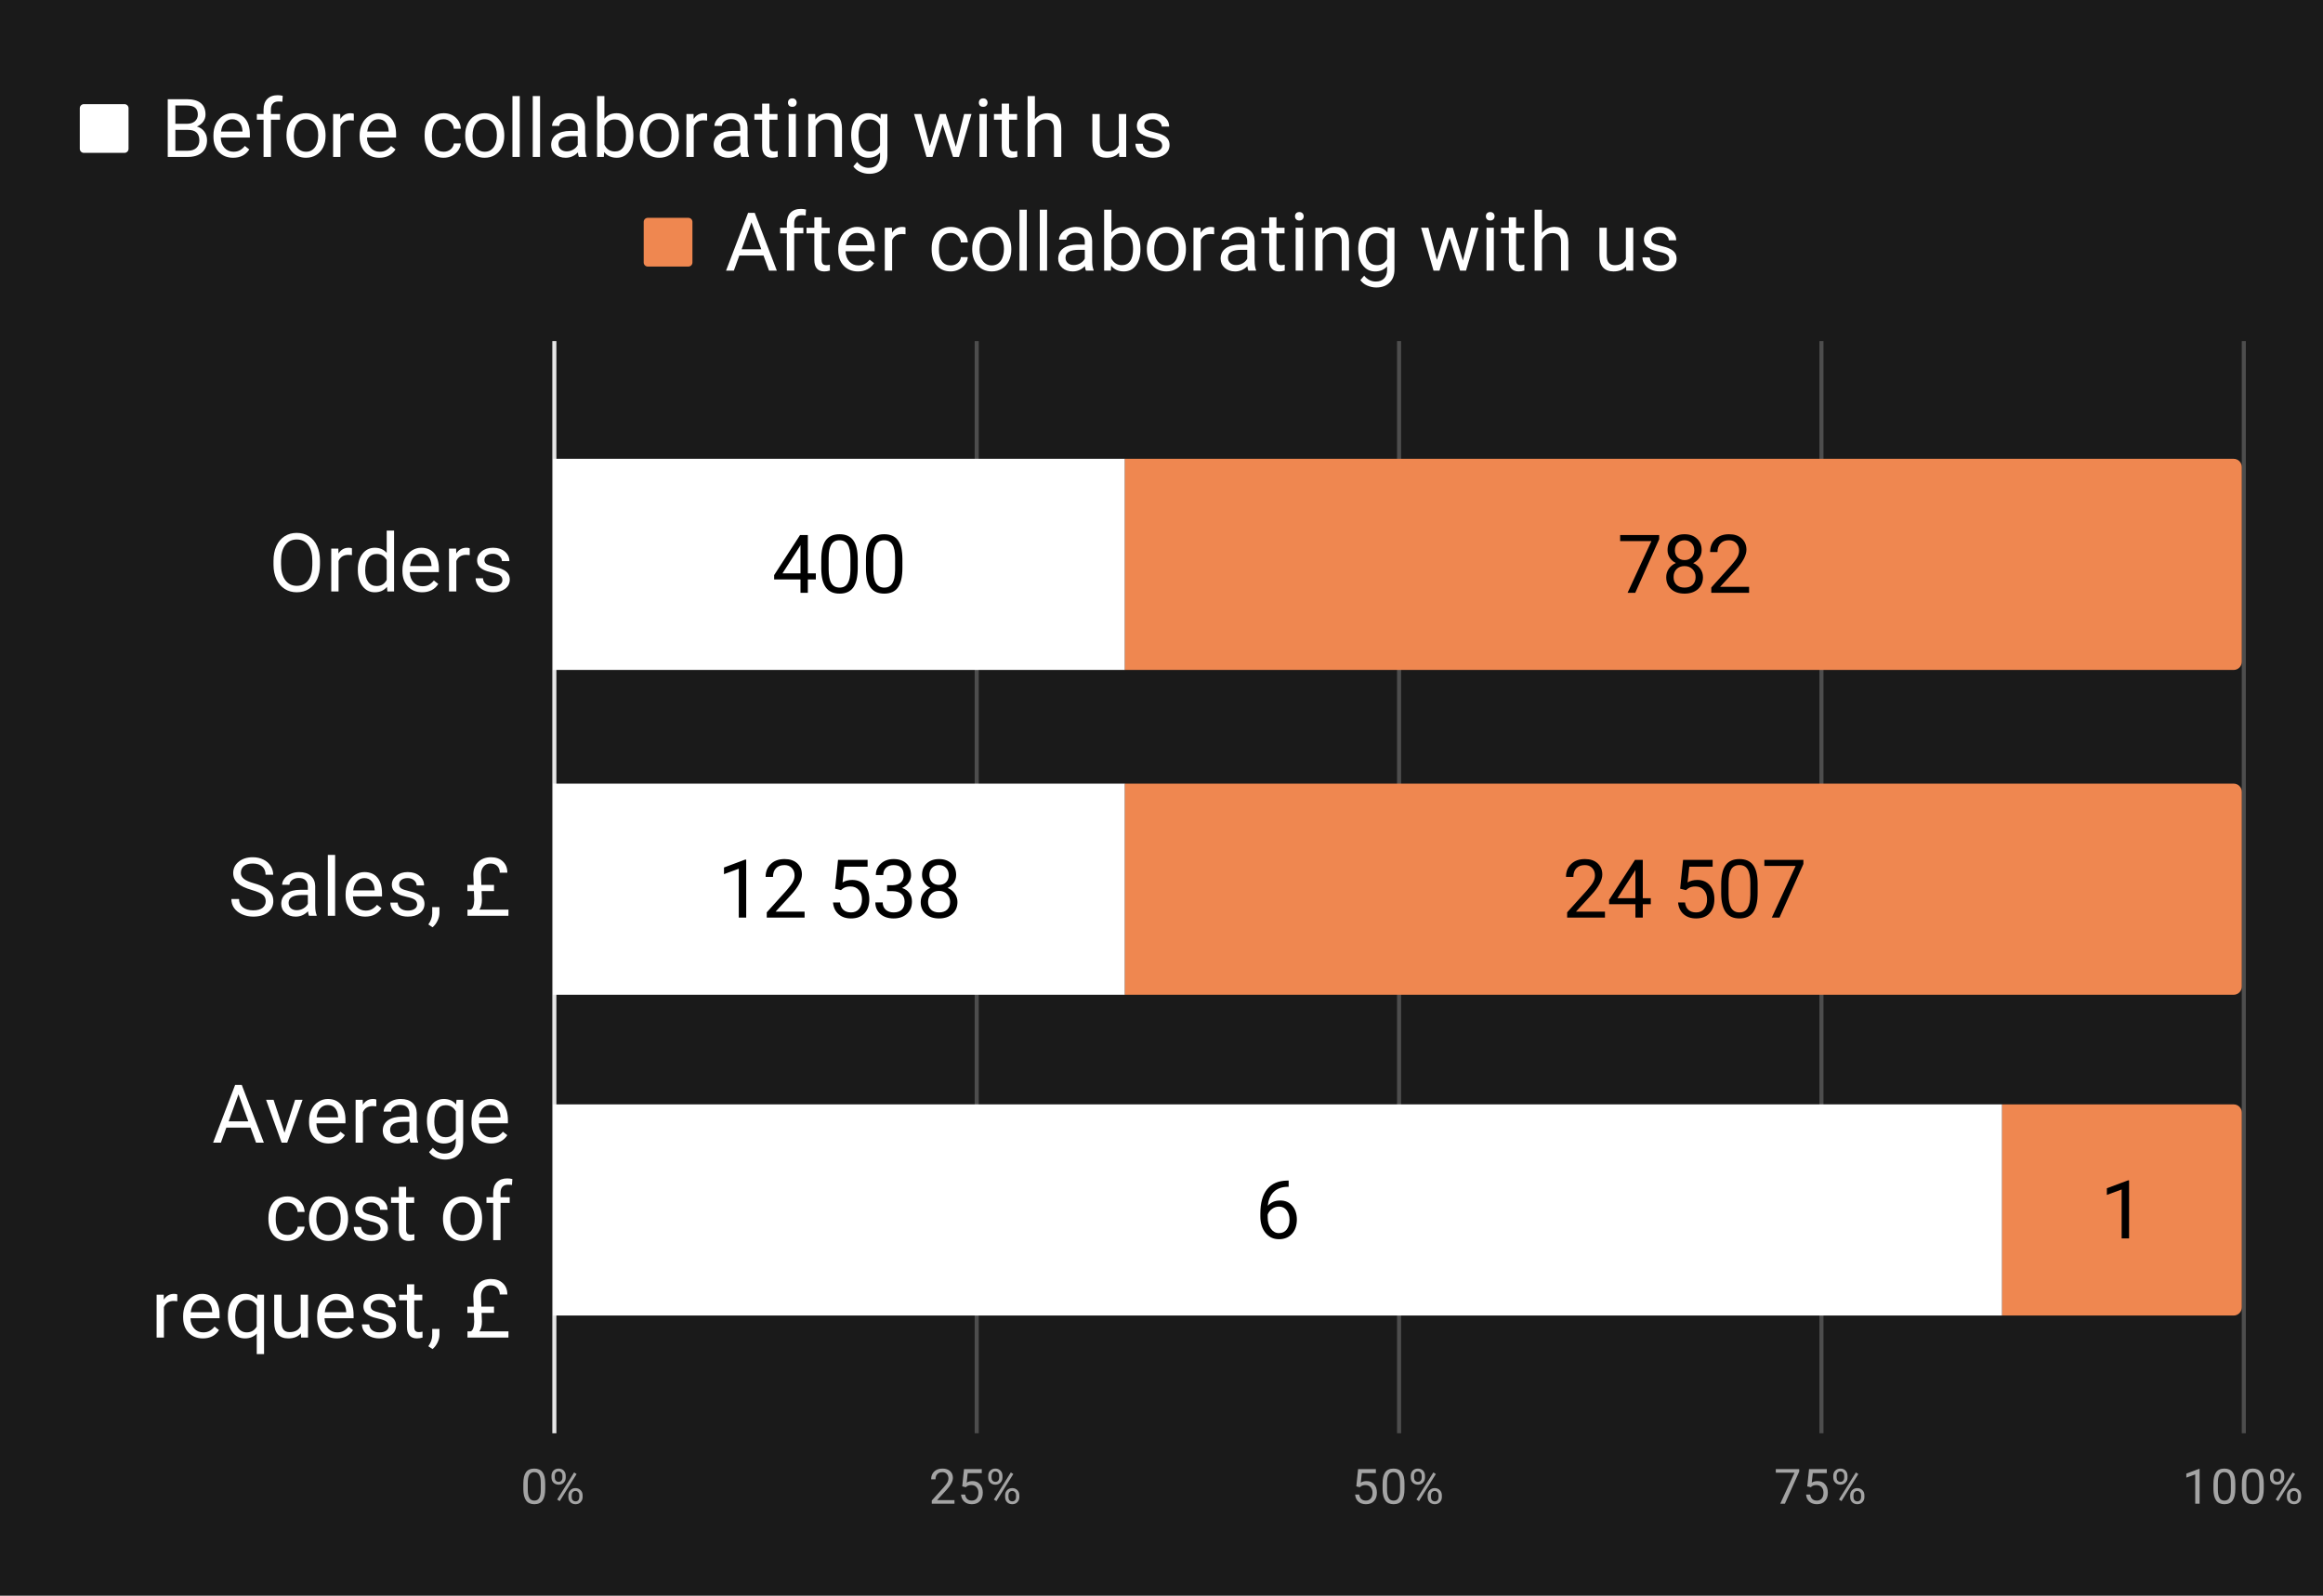
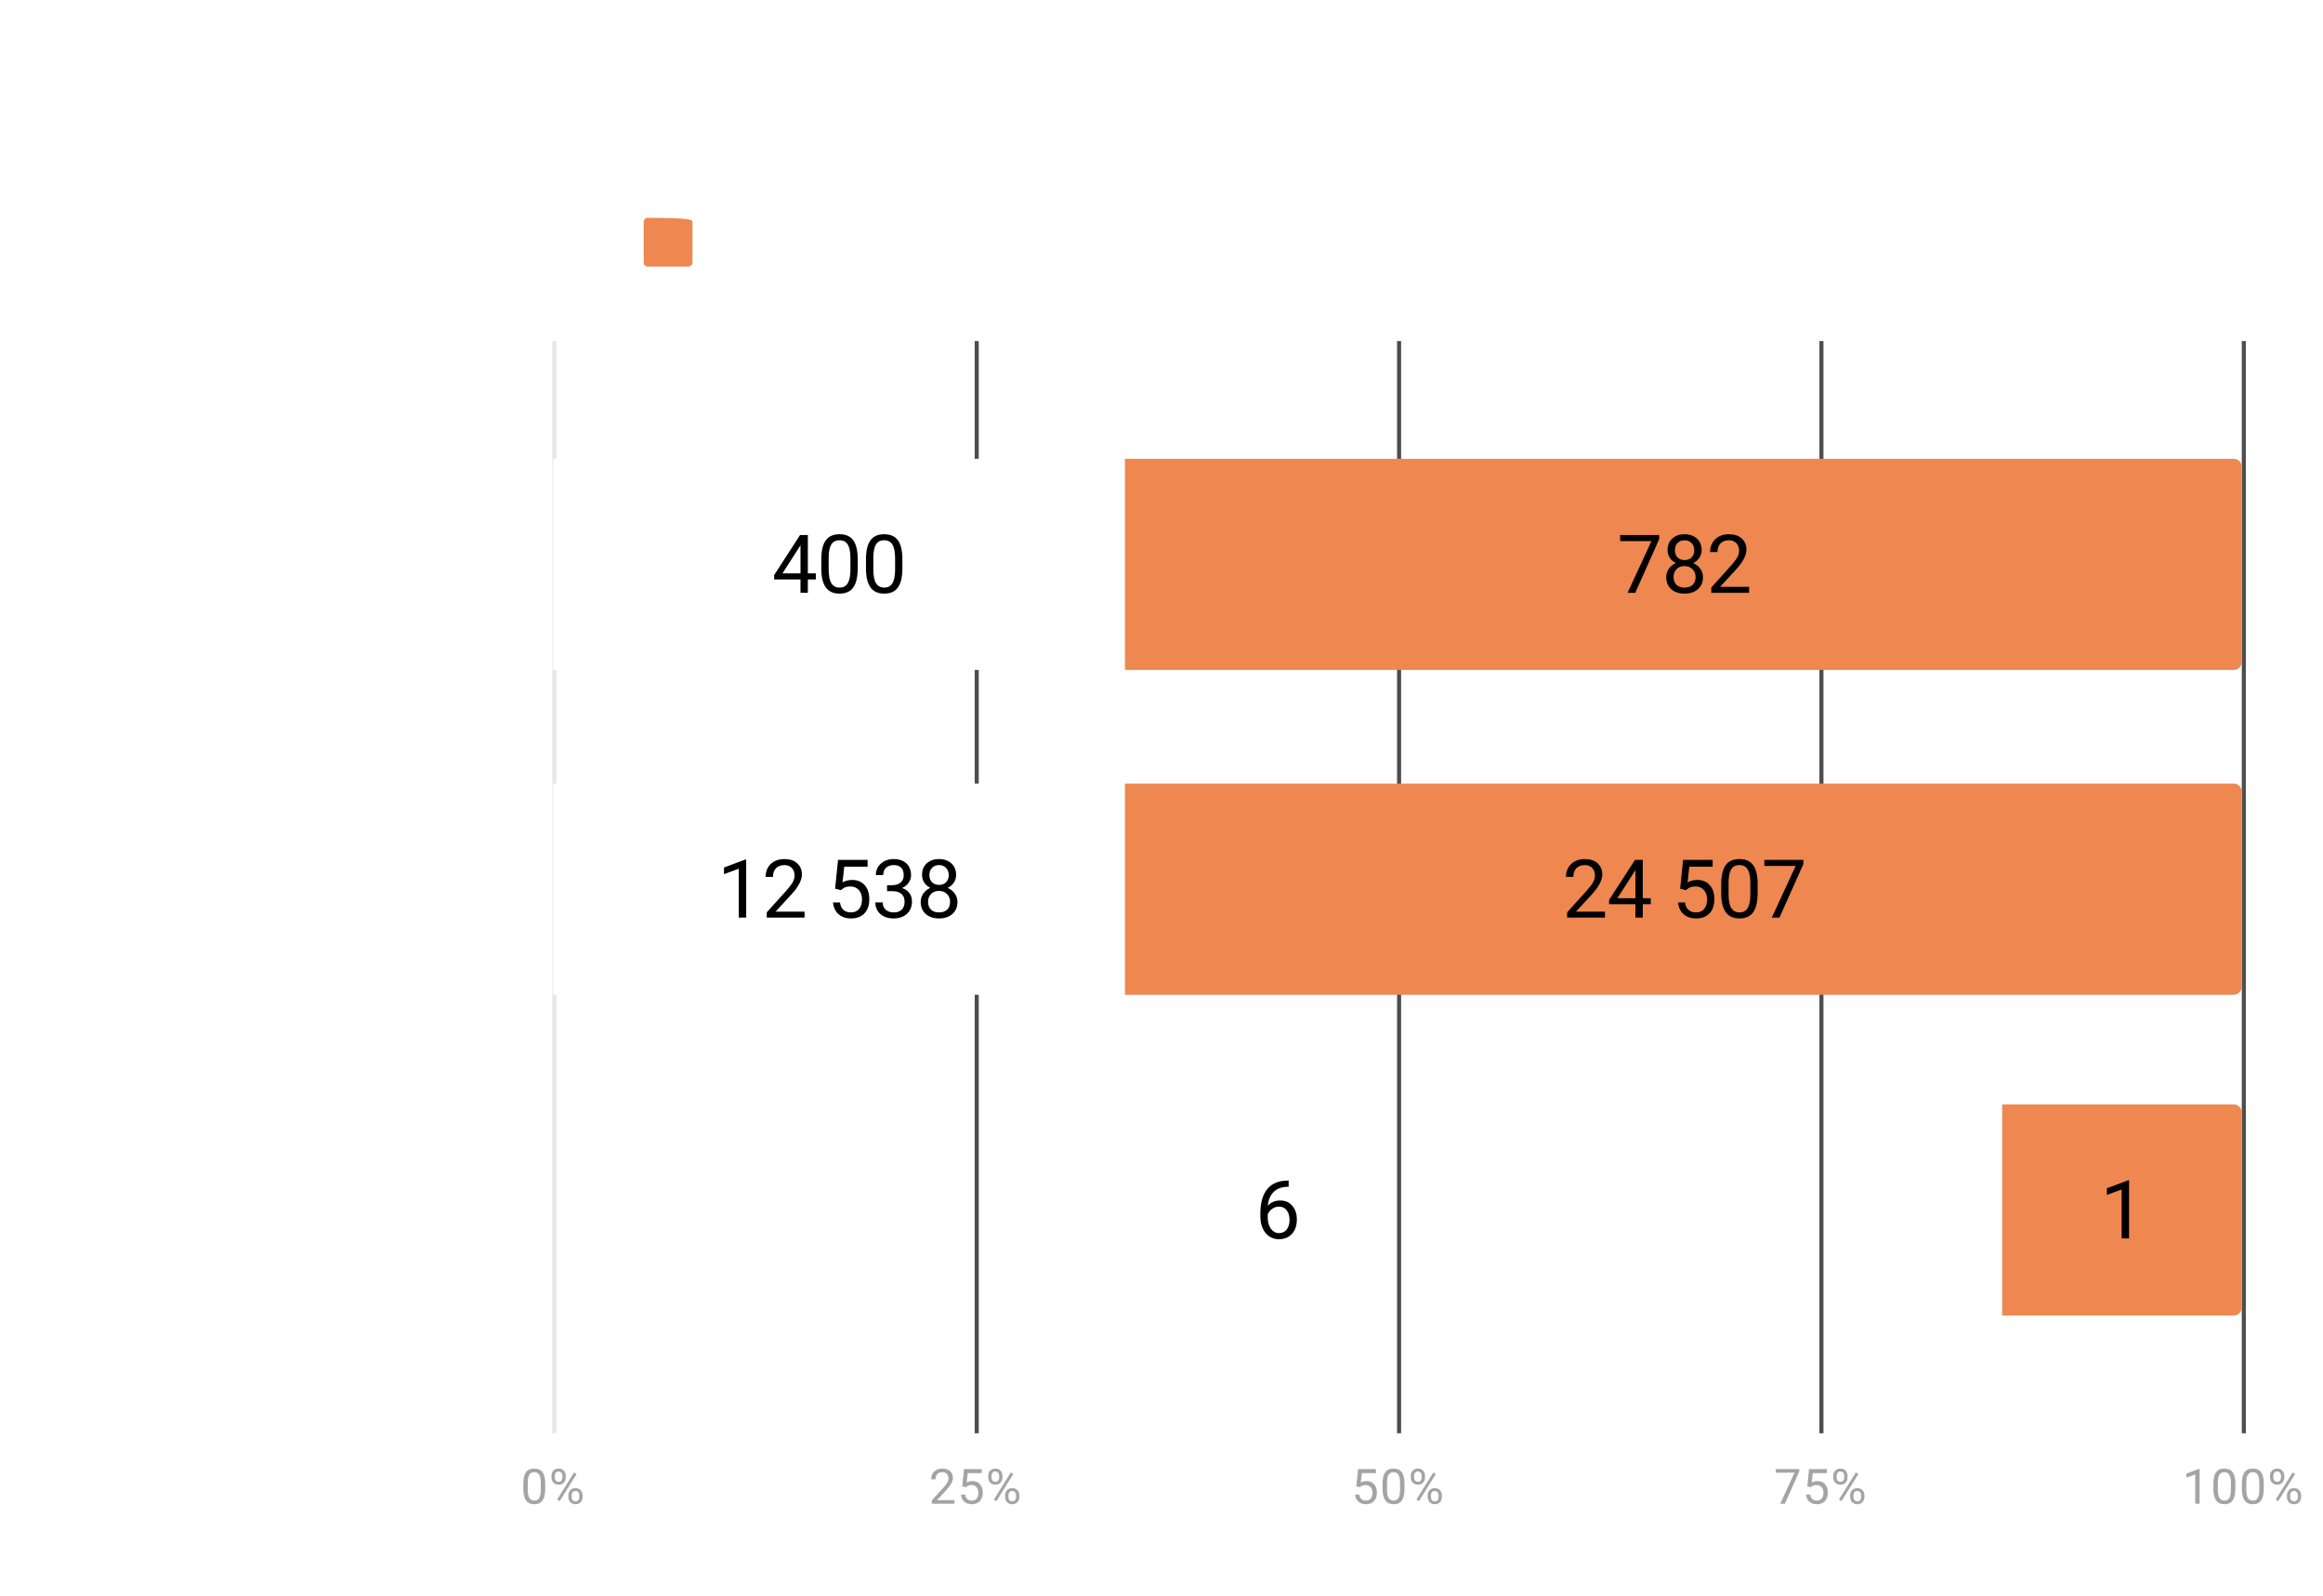
<svg xmlns="http://www.w3.org/2000/svg" viewBox="0.0 0.0 572.0 393.0" fill="none" stroke="none" stroke-linecap="square" stroke-miterlimit="10" width="572" height="393">
-   <path fill="#1a1a1a" d="M0 0L572.0 0L572.0 393.0L0 393.0L0 0Z" fill-rule="nonzero" />
  <path stroke="#e6e6e6" stroke-width="1.0" stroke-linecap="butt" d="M136.5 84.5L136.5 352.5" fill-rule="nonzero" />
  <path stroke="#4d4d4d" stroke-width="1.0" stroke-linecap="butt" d="M240.5 84.5L240.5 352.5" fill-rule="nonzero" />
  <path stroke="#4d4d4d" stroke-width="1.0" stroke-linecap="butt" d="M344.5 84.5L344.5 352.5" fill-rule="nonzero" />
  <path stroke="#4d4d4d" stroke-width="1.0" stroke-linecap="butt" d="M448.5 84.5L448.5 352.5" fill-rule="nonzero" />
  <path stroke="#4d4d4d" stroke-width="1.0" stroke-linecap="butt" d="M552.5 84.5L552.5 352.5" fill-rule="nonzero" />
  <clipPath id="id_0">
    <path d="M136.19 84.75L552.35 84.75L552.35 352.35L136.19 352.35L136.19 84.75Z" clip-rule="nonzero" />
  </clipPath>
  <path stroke="#000000" stroke-width="0.0" stroke-linecap="butt" stroke-opacity="0.0" clip-path="url(#id_0)" d="M136.0 165.0L136.0 113.0L277.0 113.0L277.0 165.0Z" fill-rule="nonzero" />
  <path fill="#ffffff" clip-path="url(#id_0)" d="M136.0 165.0L136.0 113.0L277.0 113.0L277.0 165.0Z" fill-rule="nonzero" />
  <path stroke="#000000" stroke-width="0.0" stroke-linecap="butt" stroke-opacity="0.0" clip-path="url(#id_0)" d="M136.0 245.0L136.0 193.0L277.0 193.0L277.0 245.0Z" fill-rule="nonzero" />
  <path fill="#ffffff" clip-path="url(#id_0)" d="M136.0 245.0L136.0 193.0L277.0 193.0L277.0 245.0Z" fill-rule="nonzero" />
  <path stroke="#000000" stroke-width="0.0" stroke-linecap="butt" stroke-opacity="0.0" clip-path="url(#id_0)" d="M136.0 324.0L136.0 272.0L493.0 272.0L493.0 324.0Z" fill-rule="nonzero" />
-   <path fill="#ffffff" clip-path="url(#id_0)" d="M136.0 324.0L136.0 272.0L493.0 272.0L493.0 324.0Z" fill-rule="nonzero" />
  <path stroke="#000000" stroke-width="0.0" stroke-linecap="butt" stroke-opacity="0.0" clip-path="url(#id_0)" d="M277.0 165.0L277.0 113.0L550.0 113.0C551.105 113.0 552.0 113.895 552.0 115.0L552.0 163.0C552.0 164.105 551.105 165.0 550.0 165.0Z" fill-rule="nonzero" />
  <path fill="#ef8750" clip-path="url(#id_0)" d="M277.0 165.0L277.0 113.0L550.0 113.0C551.105 113.0 552.0 113.895 552.0 115.0L552.0 163.0C552.0 164.105 551.105 165.0 550.0 165.0Z" fill-rule="nonzero" />
  <path stroke="#000000" stroke-width="0.0" stroke-linecap="butt" stroke-opacity="0.0" clip-path="url(#id_0)" d="M277.0 245.0L277.0 193.0L550.0 193.0C551.105 193.0 552.0 193.895 552.0 195.0L552.0 243.0C552.0 244.105 551.105 245.0 550.0 245.0Z" fill-rule="nonzero" />
  <path fill="#ef8750" clip-path="url(#id_0)" d="M277.0 245.0L277.0 193.0L550.0 193.0C551.105 193.0 552.0 193.895 552.0 195.0L552.0 243.0C552.0 244.105 551.105 245.0 550.0 245.0Z" fill-rule="nonzero" />
  <path stroke="#000000" stroke-width="0.0" stroke-linecap="butt" stroke-opacity="0.0" clip-path="url(#id_0)" d="M493.0 324.0L493.0 272.0L550.0 272.0C551.105 272.0 552.0 272.895 552.0 274.0L552.0 322.0C552.0 323.105 551.105 324.0 550.0 324.0Z" fill-rule="nonzero" />
  <path fill="#ef8750" clip-path="url(#id_0)" d="M493.0 324.0L493.0 272.0L550.0 272.0C551.105 272.0 552.0 272.895 552.0 274.0L552.0 322.0C552.0 323.105 551.105 324.0 550.0 324.0Z" fill-rule="nonzero" />
  <path stroke="#ffffff" stroke-width="3.0" stroke-linejoin="round" stroke-linecap="round" d="M198.919 141.219L200.887 141.219L200.887 142.703L198.919 142.703L198.919 146.0L197.106 146.0L197.106 142.703L190.622 142.703L190.622 141.641L196.997 131.781L198.919 131.781L198.919 141.219ZM192.669 141.219L197.106 141.219L197.106 134.25L196.887 134.641L192.669 141.219ZM211.2 139.938Q211.2 143.109 210.122 144.656Q209.044 146.203 206.731 146.203Q204.45 146.203 203.356 144.688Q202.262 143.172 202.231 140.172L202.231 137.766Q202.231 134.625 203.309 133.109Q204.403 131.578 206.716 131.578Q209.012 131.578 210.091 133.062Q211.169 134.531 211.2 137.594L211.2 139.938ZM209.403 137.469Q209.403 135.172 208.747 134.125Q208.106 133.062 206.716 133.062Q205.325 133.062 204.684 134.109Q204.059 135.156 204.044 137.328L204.044 140.219Q204.044 142.516 204.7 143.625Q205.372 144.719 206.731 144.719Q208.075 144.719 208.716 143.688Q209.372 142.656 209.403 140.422L209.403 137.469ZM222.2 139.938Q222.2 143.109 221.122 144.656Q220.044 146.203 217.731 146.203Q215.45 146.203 214.356 144.688Q213.262 143.172 213.231 140.172L213.231 137.766Q213.231 134.625 214.309 133.109Q215.403 131.578 217.716 131.578Q220.012 131.578 221.091 133.062Q222.169 134.531 222.2 137.594L222.2 139.938ZM220.403 137.469Q220.403 135.172 219.747 134.125Q219.106 133.062 217.716 133.062Q216.325 133.062 215.684 134.109Q215.059 135.156 215.044 137.328L215.044 140.219Q215.044 142.516 215.7 143.625Q216.372 144.719 217.731 144.719Q219.075 144.719 219.716 143.688Q220.372 142.656 220.403 140.422L220.403 137.469Z" fill-rule="nonzero" />
  <path fill="#000000" d="M198.919 141.219L200.887 141.219L200.887 142.703L198.919 142.703L198.919 146.0L197.106 146.0L197.106 142.703L190.622 142.703L190.622 141.641L196.997 131.781L198.919 131.781L198.919 141.219ZM192.669 141.219L197.106 141.219L197.106 134.25L196.887 134.641L192.669 141.219ZM211.2 139.938Q211.2 143.109 210.122 144.656Q209.044 146.203 206.731 146.203Q204.45 146.203 203.356 144.688Q202.262 143.172 202.231 140.172L202.231 137.766Q202.231 134.625 203.309 133.109Q204.403 131.578 206.716 131.578Q209.012 131.578 210.091 133.062Q211.169 134.531 211.2 137.594L211.2 139.938ZM209.403 137.469Q209.403 135.172 208.747 134.125Q208.106 133.062 206.716 133.062Q205.325 133.062 204.684 134.109Q204.059 135.156 204.044 137.328L204.044 140.219Q204.044 142.516 204.7 143.625Q205.372 144.719 206.731 144.719Q208.075 144.719 208.716 143.688Q209.372 142.656 209.403 140.422L209.403 137.469ZM222.2 139.938Q222.2 143.109 221.122 144.656Q220.044 146.203 217.731 146.203Q215.45 146.203 214.356 144.688Q213.262 143.172 213.231 140.172L213.231 137.766Q213.231 134.625 214.309 133.109Q215.403 131.578 217.716 131.578Q220.012 131.578 221.091 133.062Q222.169 134.531 222.2 137.594L222.2 139.938ZM220.403 137.469Q220.403 135.172 219.747 134.125Q219.106 133.062 217.716 133.062Q216.325 133.062 215.684 134.109Q215.059 135.156 215.044 137.328L215.044 140.219Q215.044 142.516 215.7 143.625Q216.372 144.719 217.731 144.719Q219.075 144.719 219.716 143.688Q220.372 142.656 220.403 140.422L220.403 137.469Z" fill-rule="nonzero" />
  <path stroke="#ffffff" stroke-width="3.0" stroke-linejoin="round" stroke-linecap="round" d="M183.74 226.0L181.912 226.0L181.912 213.953L178.272 215.297L178.272 213.656L183.459 211.719L183.74 211.719L183.74 226.0ZM198.115 226.0L188.803 226.0L188.803 224.703L193.725 219.234Q194.818 217.984 195.225 217.219Q195.647 216.438 195.647 215.609Q195.647 214.5 194.975 213.781Q194.303 213.062 193.178 213.062Q191.818 213.062 191.068 213.844Q190.334 214.609 190.334 215.969L188.522 215.969Q188.522 214.0 189.787 212.797Q191.053 211.578 193.178 211.578Q195.162 211.578 196.303 212.625Q197.459 213.672 197.459 215.391Q197.459 217.5 194.787 220.391L190.975 224.531L198.115 224.531L198.115 226.0ZM205.631 218.875L206.35 211.781L213.631 211.781L213.631 213.453L207.881 213.453L207.459 217.328Q208.506 216.719 209.834 216.719Q211.772 216.719 212.912 218.0Q214.053 219.281 214.053 221.469Q214.053 223.672 212.865 224.938Q211.678 226.203 209.553 226.203Q207.662 226.203 206.475 225.156Q205.287 224.109 205.115 222.266L206.834 222.266Q206.99 223.484 207.693 224.109Q208.397 224.719 209.553 224.719Q210.818 224.719 211.537 223.859Q212.256 223.0 212.256 221.484Q212.256 220.062 211.475 219.203Q210.693 218.328 209.412 218.328Q208.225 218.328 207.553 218.844L207.068 219.234L205.631 218.875ZM218.428 218.016L219.787 218.016Q221.068 217.984 221.787 217.344Q222.522 216.688 222.522 215.562Q222.522 213.062 220.037 213.062Q218.865 213.062 218.162 213.734Q217.475 214.406 217.475 215.516L215.662 215.516Q215.662 213.828 216.897 212.703Q218.131 211.578 220.037 211.578Q222.053 211.578 223.193 212.656Q224.334 213.719 224.334 215.609Q224.334 216.531 223.725 217.406Q223.131 218.281 222.1 218.703Q223.272 219.078 223.912 219.938Q224.553 220.797 224.553 222.031Q224.553 223.953 223.303 225.078Q222.053 226.203 220.037 226.203Q218.037 226.203 216.787 225.125Q215.537 224.031 215.537 222.25L217.35 222.25Q217.35 223.375 218.084 224.047Q218.818 224.719 220.053 224.719Q221.35 224.719 222.037 224.047Q222.74 223.359 222.74 222.078Q222.74 220.828 221.975 220.172Q221.225 219.5 219.787 219.484L218.428 219.484L218.428 218.016ZM235.428 215.484Q235.428 216.562 234.865 217.391Q234.303 218.219 233.334 218.688Q234.459 219.156 235.1 220.078Q235.756 221.0 235.756 222.156Q235.756 224.0 234.506 225.109Q233.256 226.203 231.225 226.203Q229.178 226.203 227.943 225.109Q226.709 224.0 226.709 222.156Q226.709 221.016 227.334 220.094Q227.975 219.156 229.084 218.672Q228.131 218.203 227.584 217.375Q227.037 216.547 227.037 215.484Q227.037 213.688 228.193 212.641Q229.35 211.578 231.225 211.578Q233.1 211.578 234.256 212.641Q235.428 213.688 235.428 215.484ZM233.943 222.125Q233.943 220.938 233.178 220.188Q232.428 219.422 231.209 219.422Q229.99 219.422 229.256 220.172Q228.522 220.906 228.522 222.125Q228.522 223.328 229.24 224.031Q229.959 224.719 231.225 224.719Q232.506 224.719 233.225 224.031Q233.943 223.328 233.943 222.125ZM231.225 213.062Q230.162 213.062 229.506 213.734Q228.85 214.391 228.85 215.516Q228.85 216.609 229.49 217.281Q230.147 217.938 231.225 217.938Q232.318 217.938 232.959 217.281Q233.615 216.609 233.615 215.531Q233.615 214.438 232.943 213.75Q232.272 213.062 231.225 213.062Z" fill-rule="nonzero" />
  <path fill="#000000" d="M183.74 226.0L181.912 226.0L181.912 213.953L178.272 215.297L178.272 213.656L183.459 211.719L183.74 211.719L183.74 226.0ZM198.115 226.0L188.803 226.0L188.803 224.703L193.725 219.234Q194.818 217.984 195.225 217.219Q195.647 216.438 195.647 215.609Q195.647 214.5 194.975 213.781Q194.303 213.062 193.178 213.062Q191.818 213.062 191.068 213.844Q190.334 214.609 190.334 215.969L188.522 215.969Q188.522 214.0 189.787 212.797Q191.053 211.578 193.178 211.578Q195.162 211.578 196.303 212.625Q197.459 213.672 197.459 215.391Q197.459 217.5 194.787 220.391L190.975 224.531L198.115 224.531L198.115 226.0ZM205.631 218.875L206.35 211.781L213.631 211.781L213.631 213.453L207.881 213.453L207.459 217.328Q208.506 216.719 209.834 216.719Q211.772 216.719 212.912 218.0Q214.053 219.281 214.053 221.469Q214.053 223.672 212.865 224.938Q211.678 226.203 209.553 226.203Q207.662 226.203 206.475 225.156Q205.287 224.109 205.115 222.266L206.834 222.266Q206.99 223.484 207.693 224.109Q208.397 224.719 209.553 224.719Q210.818 224.719 211.537 223.859Q212.256 223.0 212.256 221.484Q212.256 220.062 211.475 219.203Q210.693 218.328 209.412 218.328Q208.225 218.328 207.553 218.844L207.068 219.234L205.631 218.875ZM218.428 218.016L219.787 218.016Q221.068 217.984 221.787 217.344Q222.522 216.688 222.522 215.562Q222.522 213.062 220.037 213.062Q218.865 213.062 218.162 213.734Q217.475 214.406 217.475 215.516L215.662 215.516Q215.662 213.828 216.897 212.703Q218.131 211.578 220.037 211.578Q222.053 211.578 223.193 212.656Q224.334 213.719 224.334 215.609Q224.334 216.531 223.725 217.406Q223.131 218.281 222.1 218.703Q223.272 219.078 223.912 219.938Q224.553 220.797 224.553 222.031Q224.553 223.953 223.303 225.078Q222.053 226.203 220.037 226.203Q218.037 226.203 216.787 225.125Q215.537 224.031 215.537 222.25L217.35 222.25Q217.35 223.375 218.084 224.047Q218.818 224.719 220.053 224.719Q221.35 224.719 222.037 224.047Q222.74 223.359 222.74 222.078Q222.74 220.828 221.975 220.172Q221.225 219.5 219.787 219.484L218.428 219.484L218.428 218.016ZM235.428 215.484Q235.428 216.562 234.865 217.391Q234.303 218.219 233.334 218.688Q234.459 219.156 235.1 220.078Q235.756 221.0 235.756 222.156Q235.756 224.0 234.506 225.109Q233.256 226.203 231.225 226.203Q229.178 226.203 227.943 225.109Q226.709 224.0 226.709 222.156Q226.709 221.016 227.334 220.094Q227.975 219.156 229.084 218.672Q228.131 218.203 227.584 217.375Q227.037 216.547 227.037 215.484Q227.037 213.688 228.193 212.641Q229.35 211.578 231.225 211.578Q233.1 211.578 234.256 212.641Q235.428 213.688 235.428 215.484ZM233.943 222.125Q233.943 220.938 233.178 220.188Q232.428 219.422 231.209 219.422Q229.99 219.422 229.256 220.172Q228.522 220.906 228.522 222.125Q228.522 223.328 229.24 224.031Q229.959 224.719 231.225 224.719Q232.506 224.719 233.225 224.031Q233.943 223.328 233.943 222.125ZM231.225 213.062Q230.162 213.062 229.506 213.734Q228.85 214.391 228.85 215.516Q228.85 216.609 229.49 217.281Q230.147 217.938 231.225 217.938Q232.318 217.938 232.959 217.281Q233.615 216.609 233.615 215.531Q233.615 214.438 232.943 213.75Q232.272 213.062 231.225 213.062Z" fill-rule="nonzero" />
  <path stroke="#ffffff" stroke-width="3.0" stroke-linejoin="round" stroke-linecap="round" d="M317.31 290.766L317.31 292.297L316.982 292.297Q314.872 292.344 313.622 293.562Q312.372 294.766 312.185 296.969Q313.31 295.672 315.247 295.672Q317.107 295.672 318.216 296.984Q319.326 298.297 319.326 300.359Q319.326 302.562 318.122 303.891Q316.919 305.203 314.919 305.203Q312.872 305.203 311.607 303.641Q310.341 302.062 310.341 299.594L310.341 298.891Q310.341 294.969 312.013 292.891Q313.685 290.812 316.997 290.766L317.31 290.766ZM314.951 297.172Q314.013 297.172 313.232 297.734Q312.451 298.297 312.154 299.125L312.154 299.797Q312.154 301.547 312.935 302.625Q313.732 303.703 314.919 303.703Q316.138 303.703 316.826 302.812Q317.529 301.906 317.529 300.453Q317.529 298.984 316.826 298.078Q316.122 297.172 314.951 297.172Z" fill-rule="nonzero" />
  <path fill="#000000" d="M317.31 290.766L317.31 292.297L316.982 292.297Q314.872 292.344 313.622 293.562Q312.372 294.766 312.185 296.969Q313.31 295.672 315.247 295.672Q317.107 295.672 318.216 296.984Q319.326 298.297 319.326 300.359Q319.326 302.562 318.122 303.891Q316.919 305.203 314.919 305.203Q312.872 305.203 311.607 303.641Q310.341 302.062 310.341 299.594L310.341 298.891Q310.341 294.969 312.013 292.891Q313.685 290.812 316.997 290.766L317.31 290.766ZM314.951 297.172Q314.013 297.172 313.232 297.734Q312.451 298.297 312.154 299.125L312.154 299.797Q312.154 301.547 312.935 302.625Q313.732 303.703 314.919 303.703Q316.138 303.703 316.826 302.812Q317.529 301.906 317.529 300.453Q317.529 298.984 316.826 298.078Q316.122 297.172 314.951 297.172Z" fill-rule="nonzero" />
  <path stroke="#ef8750" stroke-width="3.0" stroke-linejoin="round" stroke-linecap="round" d="M408.546 132.797L402.655 146.0L400.764 146.0L406.639 133.266L398.936 133.266L398.936 131.781L408.546 131.781L408.546 132.797ZM418.999 135.484Q418.999 136.562 418.436 137.391Q417.874 138.219 416.905 138.688Q418.03 139.156 418.671 140.078Q419.327 141.0 419.327 142.156Q419.327 144.0 418.077 145.109Q416.827 146.203 414.796 146.203Q412.749 146.203 411.514 145.109Q410.28 144.0 410.28 142.156Q410.28 141.016 410.905 140.094Q411.546 139.156 412.655 138.672Q411.702 138.203 411.155 137.375Q410.608 136.547 410.608 135.484Q410.608 133.688 411.764 132.641Q412.921 131.578 414.796 131.578Q416.671 131.578 417.827 132.641Q418.999 133.688 418.999 135.484ZM417.514 142.125Q417.514 140.938 416.749 140.188Q415.999 139.422 414.78 139.422Q413.561 139.422 412.827 140.172Q412.092 140.906 412.092 142.125Q412.092 143.328 412.811 144.031Q413.53 144.719 414.796 144.719Q416.077 144.719 416.796 144.031Q417.514 143.328 417.514 142.125ZM414.796 133.062Q413.733 133.062 413.077 133.734Q412.421 134.391 412.421 135.516Q412.421 136.609 413.061 137.281Q413.717 137.938 414.796 137.938Q415.889 137.938 416.53 137.281Q417.186 136.609 417.186 135.531Q417.186 134.438 416.514 133.75Q415.842 133.062 414.796 133.062ZM430.686 146.0L421.374 146.0L421.374 144.703L426.296 139.234Q427.389 137.984 427.796 137.219Q428.217 136.438 428.217 135.609Q428.217 134.5 427.546 133.781Q426.874 133.062 425.749 133.062Q424.389 133.062 423.639 133.844Q422.905 134.609 422.905 135.969L421.092 135.969Q421.092 134.0 422.358 132.797Q423.624 131.578 425.749 131.578Q427.733 131.578 428.874 132.625Q430.03 133.672 430.03 135.391Q430.03 137.5 427.358 140.391L423.546 144.531L430.686 144.531L430.686 146.0Z" fill-rule="nonzero" />
  <path fill="#000000" d="M408.546 132.797L402.655 146.0L400.764 146.0L406.639 133.266L398.936 133.266L398.936 131.781L408.546 131.781L408.546 132.797ZM418.999 135.484Q418.999 136.562 418.436 137.391Q417.874 138.219 416.905 138.688Q418.03 139.156 418.671 140.078Q419.327 141.0 419.327 142.156Q419.327 144.0 418.077 145.109Q416.827 146.203 414.796 146.203Q412.749 146.203 411.514 145.109Q410.28 144.0 410.28 142.156Q410.28 141.016 410.905 140.094Q411.546 139.156 412.655 138.672Q411.702 138.203 411.155 137.375Q410.608 136.547 410.608 135.484Q410.608 133.688 411.764 132.641Q412.921 131.578 414.796 131.578Q416.671 131.578 417.827 132.641Q418.999 133.688 418.999 135.484ZM417.514 142.125Q417.514 140.938 416.749 140.188Q415.999 139.422 414.78 139.422Q413.561 139.422 412.827 140.172Q412.092 140.906 412.092 142.125Q412.092 143.328 412.811 144.031Q413.53 144.719 414.796 144.719Q416.077 144.719 416.796 144.031Q417.514 143.328 417.514 142.125ZM414.796 133.062Q413.733 133.062 413.077 133.734Q412.421 134.391 412.421 135.516Q412.421 136.609 413.061 137.281Q413.717 137.938 414.796 137.938Q415.889 137.938 416.53 137.281Q417.186 136.609 417.186 135.531Q417.186 134.438 416.514 133.75Q415.842 133.062 414.796 133.062ZM430.686 146.0L421.374 146.0L421.374 144.703L426.296 139.234Q427.389 137.984 427.796 137.219Q428.217 136.438 428.217 135.609Q428.217 134.5 427.546 133.781Q426.874 133.062 425.749 133.062Q424.389 133.062 423.639 133.844Q422.905 134.609 422.905 135.969L421.092 135.969Q421.092 134.0 422.358 132.797Q423.624 131.578 425.749 131.578Q427.733 131.578 428.874 132.625Q430.03 133.672 430.03 135.391Q430.03 137.5 427.358 140.391L423.546 144.531L430.686 144.531L430.686 146.0Z" fill-rule="nonzero" />
  <path stroke="#ef8750" stroke-width="3.0" stroke-linejoin="round" stroke-linecap="round" d="M395.195 226.0L385.883 226.0L385.883 224.703L390.805 219.234Q391.898 217.984 392.305 217.219Q392.727 216.438 392.727 215.609Q392.727 214.5 392.055 213.781Q391.383 213.062 390.258 213.062Q388.898 213.062 388.148 213.844Q387.414 214.609 387.414 215.969L385.602 215.969Q385.602 214.0 386.867 212.797Q388.133 211.578 390.258 211.578Q392.242 211.578 393.383 212.625Q394.539 213.672 394.539 215.391Q394.539 217.5 391.867 220.391L388.055 224.531L395.195 224.531L395.195 226.0ZM404.508 221.219L406.477 221.219L406.477 222.703L404.508 222.703L404.508 226.0L402.695 226.0L402.695 222.703L396.211 222.703L396.211 221.641L402.586 211.781L404.508 211.781L404.508 221.219ZM398.258 221.219L402.695 221.219L402.695 214.25L402.477 214.641L398.258 221.219ZM413.711 218.875L414.43 211.781L421.711 211.781L421.711 213.453L415.961 213.453L415.539 217.328Q416.586 216.719 417.914 216.719Q419.852 216.719 420.992 218.0Q422.133 219.281 422.133 221.469Q422.133 223.672 420.945 224.938Q419.758 226.203 417.633 226.203Q415.742 226.203 414.555 225.156Q413.367 224.109 413.195 222.266L414.914 222.266Q415.07 223.484 415.773 224.109Q416.477 224.719 417.633 224.719Q418.898 224.719 419.617 223.859Q420.336 223.0 420.336 221.484Q420.336 220.062 419.555 219.203Q418.773 218.328 417.492 218.328Q416.305 218.328 415.633 218.844L415.148 219.234L413.711 218.875ZM432.789 219.938Q432.789 223.109 431.711 224.656Q430.633 226.203 428.32 226.203Q426.039 226.203 424.945 224.688Q423.852 223.172 423.82 220.172L423.82 217.766Q423.82 214.625 424.898 213.109Q425.992 211.578 428.305 211.578Q430.602 211.578 431.68 213.062Q432.758 214.531 432.789 217.594L432.789 219.938ZM430.992 217.469Q430.992 215.172 430.336 214.125Q429.695 213.062 428.305 213.062Q426.914 213.062 426.273 214.109Q425.648 215.156 425.633 217.328L425.633 220.219Q425.633 222.516 426.289 223.625Q426.961 224.719 428.32 224.719Q429.664 224.719 430.305 223.688Q430.961 222.656 430.992 220.422L430.992 217.469ZM444.055 212.797L438.164 226.0L436.273 226.0L442.148 213.266L434.445 213.266L434.445 211.781L444.055 211.781L444.055 212.797Z" fill-rule="nonzero" />
  <path fill="#000000" d="M395.195 226.0L385.883 226.0L385.883 224.703L390.805 219.234Q391.898 217.984 392.305 217.219Q392.727 216.438 392.727 215.609Q392.727 214.5 392.055 213.781Q391.383 213.062 390.258 213.062Q388.898 213.062 388.148 213.844Q387.414 214.609 387.414 215.969L385.602 215.969Q385.602 214.0 386.867 212.797Q388.133 211.578 390.258 211.578Q392.242 211.578 393.383 212.625Q394.539 213.672 394.539 215.391Q394.539 217.5 391.867 220.391L388.055 224.531L395.195 224.531L395.195 226.0ZM404.508 221.219L406.477 221.219L406.477 222.703L404.508 222.703L404.508 226.0L402.695 226.0L402.695 222.703L396.211 222.703L396.211 221.641L402.586 211.781L404.508 211.781L404.508 221.219ZM398.258 221.219L402.695 221.219L402.695 214.25L402.477 214.641L398.258 221.219ZM413.711 218.875L414.43 211.781L421.711 211.781L421.711 213.453L415.961 213.453L415.539 217.328Q416.586 216.719 417.914 216.719Q419.852 216.719 420.992 218.0Q422.133 219.281 422.133 221.469Q422.133 223.672 420.945 224.938Q419.758 226.203 417.633 226.203Q415.742 226.203 414.555 225.156Q413.367 224.109 413.195 222.266L414.914 222.266Q415.07 223.484 415.773 224.109Q416.477 224.719 417.633 224.719Q418.898 224.719 419.617 223.859Q420.336 223.0 420.336 221.484Q420.336 220.062 419.555 219.203Q418.773 218.328 417.492 218.328Q416.305 218.328 415.633 218.844L415.148 219.234L413.711 218.875ZM432.789 219.938Q432.789 223.109 431.711 224.656Q430.633 226.203 428.32 226.203Q426.039 226.203 424.945 224.688Q423.852 223.172 423.82 220.172L423.82 217.766Q423.82 214.625 424.898 213.109Q425.992 211.578 428.305 211.578Q430.602 211.578 431.68 213.062Q432.758 214.531 432.789 217.594L432.789 219.938ZM430.992 217.469Q430.992 215.172 430.336 214.125Q429.695 213.062 428.305 213.062Q426.914 213.062 426.273 214.109Q425.648 215.156 425.633 217.328L425.633 220.219Q425.633 222.516 426.289 223.625Q426.961 224.719 428.32 224.719Q429.664 224.719 430.305 223.688Q430.961 222.656 430.992 220.422L430.992 217.469ZM444.055 212.797L438.164 226.0L436.273 226.0L442.148 213.266L434.445 213.266L434.445 211.781L444.055 211.781L444.055 212.797Z" fill-rule="nonzero" />
-   <path stroke="#ef8750" stroke-width="3.0" stroke-linejoin="round" stroke-linecap="round" d="M524.249 305.0L522.421 305.0L522.421 292.953L518.78 294.297L518.78 292.656L523.968 290.719L524.249 290.719L524.249 305.0Z" fill-rule="nonzero" />
  <path fill="#000000" d="M524.249 305.0L522.421 305.0L522.421 292.953L518.78 294.297L518.78 292.656L523.968 290.719L524.249 290.719L524.249 305.0Z" fill-rule="nonzero" />
  <path fill="#ffffff" d="M78.784 139.013Q78.784 141.107 78.081 142.669Q77.377 144.216 76.081 145.044Q74.799 145.873 73.081 145.873Q71.393 145.873 70.096 145.044Q68.799 144.216 68.081 142.685Q67.362 141.154 67.346 139.138L67.346 138.123Q67.346 136.076 68.049 134.498Q68.768 132.919 70.065 132.091Q71.377 131.248 73.049 131.248Q74.768 131.248 76.065 132.076Q77.377 132.904 78.081 134.482Q78.784 136.044 78.784 138.123L78.784 139.013ZM76.909 138.107Q76.909 135.576 75.893 134.232Q74.877 132.873 73.049 132.873Q71.284 132.873 70.252 134.232Q69.237 135.576 69.206 137.966L69.206 139.013Q69.206 141.466 70.237 142.873Q71.268 144.279 73.081 144.279Q74.893 144.279 75.877 142.951Q76.877 141.623 76.909 139.154L76.909 138.107ZM86.659 136.716Q86.252 136.654 85.784 136.654Q84.002 136.654 83.362 138.169L83.362 145.669L81.565 145.669L81.565 135.107L83.315 135.107L83.346 136.326Q84.237 134.904 85.862 134.904Q86.393 134.904 86.659 135.044L86.659 136.716ZM88.112 140.294Q88.112 137.873 89.268 136.388Q90.424 134.904 92.284 134.904Q94.143 134.904 95.221 136.169L95.221 130.669L97.034 130.669L97.034 145.669L95.377 145.669L95.284 144.529Q94.206 145.873 92.268 145.873Q90.44 145.873 89.268 144.373Q88.112 142.857 88.112 140.435L88.112 140.294ZM89.924 140.498Q89.924 142.294 90.659 143.31Q91.409 144.326 92.721 144.326Q94.44 144.326 95.221 142.794L95.221 137.935Q94.424 136.435 92.737 136.435Q91.409 136.435 90.659 137.466Q89.924 138.498 89.924 140.498ZM103.94 145.873Q101.799 145.873 100.44 144.466Q99.096 143.044 99.096 140.685L99.096 140.341Q99.096 138.779 99.69 137.544Q100.299 136.31 101.377 135.607Q102.456 134.904 103.721 134.904Q105.784 134.904 106.924 136.263Q108.065 137.623 108.065 140.154L108.065 140.904L100.909 140.904Q100.94 142.466 101.815 143.435Q102.69 144.388 104.034 144.388Q105.002 144.388 105.659 143.998Q106.331 143.607 106.831 142.966L107.924 143.826Q106.596 145.873 103.94 145.873ZM103.721 136.388Q102.627 136.388 101.877 137.185Q101.143 137.982 100.971 139.419L106.252 139.419L106.252 139.279Q106.174 137.904 105.502 137.154Q104.846 136.388 103.721 136.388ZM115.659 136.716Q115.252 136.654 114.784 136.654Q113.002 136.654 112.362 138.169L112.362 145.669L110.565 145.669L110.565 135.107L112.315 135.107L112.346 136.326Q113.237 134.904 114.862 134.904Q115.393 134.904 115.659 135.044L115.659 136.716ZM123.706 142.873Q123.706 142.138 123.159 141.732Q122.612 141.326 121.237 141.029Q119.862 140.732 119.049 140.326Q118.252 139.919 117.862 139.357Q117.487 138.779 117.487 137.998Q117.487 136.701 118.581 135.81Q119.674 134.904 121.393 134.904Q123.19 134.904 124.299 135.841Q125.424 136.763 125.424 138.201L123.596 138.201Q123.596 137.466 122.971 136.935Q122.346 136.388 121.393 136.388Q120.393 136.388 119.831 136.826Q119.284 137.248 119.284 137.951Q119.284 138.591 119.799 138.935Q120.315 139.263 121.674 139.576Q123.034 139.873 123.862 140.294Q124.706 140.701 125.112 141.294Q125.518 141.888 125.518 142.732Q125.518 144.154 124.377 145.013Q123.252 145.873 121.44 145.873Q120.174 145.873 119.19 145.419Q118.221 144.966 117.659 144.169Q117.112 143.357 117.112 142.419L118.924 142.419Q118.971 143.326 119.643 143.857Q120.331 144.388 121.44 144.388Q122.471 144.388 123.081 143.982Q123.706 143.56 123.706 142.873Z" fill-rule="nonzero" />
  <path fill="#ffffff" d="M62.034 219.206Q59.612 218.519 58.518 217.519Q57.424 216.503 57.424 215.019Q57.424 213.331 58.768 212.238Q60.112 211.128 62.252 211.128Q63.721 211.128 64.862 211.706Q66.018 212.269 66.643 213.269Q67.268 214.253 67.268 215.441L65.393 215.441Q65.393 214.159 64.565 213.425Q63.752 212.675 62.252 212.675Q60.862 212.675 60.081 213.284Q59.315 213.894 59.315 214.988Q59.315 215.847 60.049 216.456Q60.784 217.05 62.549 217.55Q64.331 218.05 65.331 218.659Q66.331 219.253 66.815 220.05Q67.299 220.847 67.299 221.941Q67.299 223.659 65.956 224.706Q64.612 225.753 62.346 225.753Q60.893 225.753 59.612 225.191Q58.346 224.628 57.659 223.659Q56.971 222.675 56.971 221.425L58.862 221.425Q58.862 222.722 59.815 223.472Q60.768 224.206 62.346 224.206Q63.831 224.206 64.627 223.613Q65.424 223.003 65.424 221.956Q65.424 220.909 64.69 220.347Q63.956 219.769 62.034 219.206ZM76.081 225.55Q75.924 225.238 75.831 224.441Q74.565 225.753 72.815 225.753Q71.252 225.753 70.252 224.863Q69.252 223.972 69.252 222.613Q69.252 220.972 70.502 220.066Q71.768 219.144 74.034 219.144L75.799 219.144L75.799 218.316Q75.799 217.363 75.221 216.8Q74.659 216.238 73.565 216.238Q72.596 216.238 71.94 216.738Q71.284 217.222 71.284 217.909L69.471 217.909Q69.471 217.128 70.034 216.394Q70.596 215.644 71.549 215.222Q72.518 214.784 73.674 214.784Q75.502 214.784 76.534 215.706Q77.565 216.613 77.612 218.222L77.612 223.081Q77.612 224.534 77.971 225.394L77.971 225.55L76.081 225.55ZM73.081 224.175Q73.94 224.175 74.69 223.738Q75.456 223.3 75.799 222.597L75.799 220.425L74.377 220.425Q71.065 220.425 71.065 222.363Q71.065 223.222 71.627 223.706Q72.19 224.175 73.081 224.175ZM82.518 225.55L80.721 225.55L80.721 210.55L82.518 210.55L82.518 225.55ZM89.94 225.753Q87.799 225.753 86.44 224.347Q85.096 222.925 85.096 220.566L85.096 220.222Q85.096 218.659 85.69 217.425Q86.299 216.191 87.377 215.488Q88.456 214.784 89.721 214.784Q91.784 214.784 92.924 216.144Q94.065 217.503 94.065 220.034L94.065 220.784L86.909 220.784Q86.94 222.347 87.815 223.316Q88.69 224.269 90.034 224.269Q91.002 224.269 91.659 223.878Q92.331 223.488 92.831 222.847L93.924 223.706Q92.596 225.753 89.94 225.753ZM89.721 216.269Q88.627 216.269 87.877 217.066Q87.143 217.863 86.971 219.3L92.252 219.3L92.252 219.159Q92.174 217.784 91.502 217.034Q90.846 216.269 89.721 216.269ZM102.706 222.753Q102.706 222.019 102.159 221.613Q101.612 221.206 100.237 220.909Q98.862 220.613 98.049 220.206Q97.252 219.8 96.862 219.238Q96.487 218.659 96.487 217.878Q96.487 216.581 97.581 215.691Q98.674 214.784 100.393 214.784Q102.19 214.784 103.299 215.722Q104.424 216.644 104.424 218.081L102.596 218.081Q102.596 217.347 101.971 216.816Q101.346 216.269 100.393 216.269Q99.393 216.269 98.831 216.706Q98.284 217.128 98.284 217.831Q98.284 218.472 98.799 218.816Q99.315 219.144 100.674 219.456Q102.034 219.753 102.862 220.175Q103.706 220.581 104.112 221.175Q104.518 221.769 104.518 222.613Q104.518 224.034 103.377 224.894Q102.252 225.753 100.44 225.753Q99.174 225.753 98.19 225.3Q97.221 224.847 96.659 224.05Q96.112 223.238 96.112 222.3L97.924 222.3Q97.971 223.206 98.643 223.738Q99.331 224.269 100.44 224.269Q101.471 224.269 102.081 223.863Q102.706 223.441 102.706 222.753ZM106.502 228.378L105.471 227.675Q106.393 226.394 106.424 225.034L106.424 223.409L108.206 223.409L108.206 224.831Q108.206 225.816 107.721 226.8Q107.237 227.784 106.502 228.378ZM118.581 219.472L118.659 221.628Q118.659 223.128 118.049 224.019L125.206 224.019L125.19 225.55L115.112 225.55L115.112 224.019L115.877 224.019Q116.268 223.925 116.502 223.284Q116.752 222.644 116.768 221.706L116.768 221.628L116.69 219.472L115.081 219.472L115.081 217.941L116.643 217.941L116.549 215.409Q116.549 213.456 117.737 212.3Q118.94 211.128 120.893 211.128Q122.752 211.128 123.831 212.175Q124.924 213.206 124.924 214.941L123.065 214.941Q123.065 213.894 122.44 213.284Q121.815 212.675 120.737 212.675Q119.706 212.675 119.065 213.425Q118.44 214.175 118.44 215.409L118.534 217.941L121.643 217.941L121.643 219.472L118.581 219.472Z" fill-rule="nonzero" />
  <path fill="#ffffff" d="M61.69 277.712L55.737 277.712L54.393 281.431L52.471 281.431L57.893 267.212L59.534 267.212L64.971 281.431L63.049 281.431L61.69 277.712ZM56.299 276.181L61.143 276.181L58.721 269.524L56.299 276.181ZM70.049 278.977L72.659 270.868L74.502 270.868L70.721 281.431L69.346 281.431L65.518 270.868L67.362 270.868L70.049 278.977ZM80.94 281.634Q78.799 281.634 77.44 280.227Q76.096 278.806 76.096 276.446L76.096 276.102Q76.096 274.54 76.69 273.306Q77.299 272.071 78.377 271.368Q79.456 270.665 80.721 270.665Q82.784 270.665 83.924 272.024Q85.065 273.384 85.065 275.915L85.065 276.665L77.909 276.665Q77.94 278.227 78.815 279.196Q79.69 280.149 81.034 280.149Q82.002 280.149 82.659 279.759Q83.331 279.368 83.831 278.727L84.924 279.587Q83.596 281.634 80.94 281.634ZM80.721 272.149Q79.627 272.149 78.877 272.946Q78.143 273.743 77.971 275.181L83.252 275.181L83.252 275.04Q83.174 273.665 82.502 272.915Q81.846 272.149 80.721 272.149ZM92.659 272.477Q92.252 272.415 91.784 272.415Q90.002 272.415 89.362 273.931L89.362 281.431L87.565 281.431L87.565 270.868L89.315 270.868L89.346 272.087Q90.237 270.665 91.862 270.665Q92.393 270.665 92.659 270.806L92.659 272.477ZM101.081 281.431Q100.924 281.118 100.831 280.321Q99.565 281.634 97.815 281.634Q96.252 281.634 95.252 280.743Q94.252 279.852 94.252 278.493Q94.252 276.852 95.502 275.946Q96.768 275.024 99.034 275.024L100.799 275.024L100.799 274.196Q100.799 273.243 100.221 272.681Q99.659 272.118 98.565 272.118Q97.596 272.118 96.94 272.618Q96.284 273.102 96.284 273.79L94.471 273.79Q94.471 273.009 95.034 272.274Q95.596 271.524 96.549 271.102Q97.518 270.665 98.674 270.665Q100.502 270.665 101.534 271.587Q102.565 272.493 102.612 274.102L102.612 278.962Q102.612 280.415 102.971 281.274L102.971 281.431L101.081 281.431ZM98.081 280.056Q98.94 280.056 99.69 279.618Q100.456 279.181 100.799 278.477L100.799 276.306L99.377 276.306Q96.065 276.306 96.065 278.243Q96.065 279.102 96.627 279.587Q97.19 280.056 98.081 280.056ZM105.127 276.056Q105.127 273.587 106.268 272.134Q107.409 270.665 109.299 270.665Q111.237 270.665 112.315 272.04L112.409 270.868L114.049 270.868L114.049 281.181Q114.049 283.227 112.831 284.399Q111.627 285.587 109.565 285.587Q108.424 285.587 107.331 285.102Q106.237 284.618 105.659 283.759L106.596 282.681Q107.768 284.118 109.44 284.118Q110.768 284.118 111.502 283.368Q112.237 282.634 112.237 281.29L112.237 280.368Q111.159 281.634 109.284 281.634Q107.424 281.634 106.268 280.134Q105.127 278.634 105.127 276.056ZM106.94 276.259Q106.94 278.056 107.674 279.071Q108.409 280.087 109.721 280.087Q111.44 280.087 112.237 278.54L112.237 273.712Q111.409 272.196 109.752 272.196Q108.424 272.196 107.674 273.227Q106.94 274.259 106.94 276.259ZM120.94 281.634Q118.799 281.634 117.44 280.227Q116.096 278.806 116.096 276.446L116.096 276.102Q116.096 274.54 116.69 273.306Q117.299 272.071 118.377 271.368Q119.456 270.665 120.721 270.665Q122.784 270.665 123.924 272.024Q125.065 273.384 125.065 275.915L125.065 276.665L117.909 276.665Q117.94 278.227 118.815 279.196Q119.69 280.149 121.034 280.149Q122.002 280.149 122.659 279.759Q123.331 279.368 123.831 278.727L124.924 279.587Q123.596 281.634 120.94 281.634ZM120.721 272.149Q119.627 272.149 118.877 272.946Q118.143 273.743 117.971 275.181L123.252 275.181L123.252 275.04Q123.174 273.665 122.502 272.915Q121.846 272.149 120.721 272.149Z" fill-rule="nonzero" />
  <path fill="#ffffff" d="M70.799 304.149Q71.768 304.149 72.487 303.571Q73.206 302.977 73.284 302.102L75.002 302.102Q74.94 303.009 74.362 303.837Q73.799 304.649 72.831 305.149Q71.877 305.634 70.799 305.634Q68.643 305.634 67.362 304.196Q66.096 302.743 66.096 300.243L66.096 299.946Q66.096 298.399 66.659 297.196Q67.221 295.993 68.284 295.337Q69.346 294.665 70.784 294.665Q72.565 294.665 73.737 295.727Q74.924 296.79 75.002 298.493L73.284 298.493Q73.206 297.477 72.502 296.821Q71.815 296.149 70.784 296.149Q69.409 296.149 68.643 297.149Q67.893 298.134 67.893 300.009L67.893 300.352Q67.893 302.181 68.643 303.165Q69.393 304.149 70.799 304.149ZM76.081 300.056Q76.081 298.493 76.69 297.259Q77.299 296.009 78.377 295.337Q79.471 294.665 80.877 294.665Q83.034 294.665 84.362 296.165Q85.706 297.649 85.706 300.134L85.706 300.259Q85.706 301.806 85.112 303.04Q84.518 304.259 83.409 304.946Q82.315 305.634 80.893 305.634Q78.752 305.634 77.409 304.134Q76.081 302.634 76.081 300.181L76.081 300.056ZM77.893 300.259Q77.893 302.024 78.706 303.087Q79.534 304.149 80.893 304.149Q82.268 304.149 83.081 303.071Q83.893 301.993 83.893 300.056Q83.893 298.306 83.065 297.227Q82.237 296.149 80.877 296.149Q79.534 296.149 78.706 297.212Q77.893 298.274 77.893 300.259ZM93.706 302.634Q93.706 301.899 93.159 301.493Q92.612 301.087 91.237 300.79Q89.862 300.493 89.049 300.087Q88.252 299.681 87.862 299.118Q87.487 298.54 87.487 297.759Q87.487 296.462 88.581 295.571Q89.674 294.665 91.393 294.665Q93.19 294.665 94.299 295.602Q95.424 296.524 95.424 297.962L93.596 297.962Q93.596 297.227 92.971 296.696Q92.346 296.149 91.393 296.149Q90.393 296.149 89.831 296.587Q89.284 297.009 89.284 297.712Q89.284 298.352 89.799 298.696Q90.315 299.024 91.674 299.337Q93.034 299.634 93.862 300.056Q94.706 300.462 95.112 301.056Q95.518 301.649 95.518 302.493Q95.518 303.915 94.377 304.774Q93.252 305.634 91.44 305.634Q90.174 305.634 89.19 305.181Q88.221 304.727 87.659 303.931Q87.112 303.118 87.112 302.181L88.924 302.181Q88.971 303.087 89.643 303.618Q90.331 304.149 91.44 304.149Q92.471 304.149 93.081 303.743Q93.706 303.321 93.706 302.634ZM100.002 292.306L100.002 294.868L101.987 294.868L101.987 296.259L100.002 296.259L100.002 302.806Q100.002 303.446 100.268 303.774Q100.534 304.087 101.174 304.087Q101.487 304.087 102.034 303.962L102.034 305.431Q101.315 305.634 100.643 305.634Q99.44 305.634 98.815 304.899Q98.206 304.165 98.206 302.806L98.206 296.259L96.284 296.259L96.284 294.868L98.206 294.868L98.206 292.306L100.002 292.306ZM109.081 300.056Q109.081 298.493 109.69 297.259Q110.299 296.009 111.377 295.337Q112.471 294.665 113.877 294.665Q116.034 294.665 117.362 296.165Q118.706 297.649 118.706 300.134L118.706 300.259Q118.706 301.806 118.112 303.04Q117.518 304.259 116.409 304.946Q115.315 305.634 113.893 305.634Q111.752 305.634 110.409 304.134Q109.081 302.634 109.081 300.181L109.081 300.056ZM110.893 300.259Q110.893 302.024 111.706 303.087Q112.534 304.149 113.893 304.149Q115.268 304.149 116.081 303.071Q116.893 301.993 116.893 300.056Q116.893 298.306 116.065 297.227Q115.237 296.149 113.877 296.149Q112.534 296.149 111.706 297.212Q110.893 298.274 110.893 300.259ZM121.44 305.431L121.44 296.259L119.784 296.259L119.784 294.868L121.44 294.868L121.44 293.774Q121.44 292.087 122.346 291.165Q123.268 290.227 124.924 290.227Q125.549 290.227 126.159 290.384L126.065 291.852Q125.612 291.774 125.096 291.774Q124.206 291.774 123.721 292.29Q123.252 292.79 123.252 293.743L123.252 294.868L125.502 294.868L125.502 296.259L123.252 296.259L123.252 305.431L121.44 305.431Z" fill-rule="nonzero" />
  <path fill="#ffffff" d="M43.659 320.477Q43.252 320.415 42.784 320.415Q41.002 320.415 40.362 321.931L40.362 329.431L38.565 329.431L38.565 318.868L40.315 318.868L40.346 320.087Q41.237 318.665 42.862 318.665Q43.393 318.665 43.659 318.806L43.659 320.477ZM49.94 329.634Q47.799 329.634 46.44 328.227Q45.096 326.806 45.096 324.446L45.096 324.102Q45.096 322.54 45.69 321.306Q46.299 320.071 47.377 319.368Q48.456 318.665 49.721 318.665Q51.784 318.665 52.924 320.024Q54.065 321.384 54.065 323.915L54.065 324.665L46.909 324.665Q46.94 326.227 47.815 327.196Q48.69 328.149 50.034 328.149Q51.002 328.149 51.659 327.759Q52.331 327.368 52.831 326.727L53.924 327.587Q52.596 329.634 49.94 329.634ZM49.721 320.149Q48.627 320.149 47.877 320.946Q47.143 321.743 46.971 323.181L52.252 323.181L52.252 323.04Q52.174 321.665 51.502 320.915Q50.846 320.149 49.721 320.149ZM56.112 324.056Q56.112 321.571 57.252 320.118Q58.409 318.665 60.331 318.665Q62.206 318.665 63.284 319.931L63.362 318.868L65.018 318.868L65.018 333.493L63.221 333.493L63.221 328.446Q62.127 329.634 60.315 329.634Q58.393 329.634 57.252 328.149Q56.112 326.649 56.112 324.181L56.112 324.056ZM57.924 324.259Q57.924 326.087 58.69 327.118Q59.456 328.149 60.752 328.149Q62.362 328.149 63.221 326.727L63.221 321.556Q62.362 320.149 60.784 320.149Q59.471 320.149 58.69 321.196Q57.924 322.227 57.924 324.259ZM74.081 328.384Q73.034 329.634 70.987 329.634Q69.299 329.634 68.409 328.649Q67.534 327.665 67.518 325.743L67.518 318.868L69.331 318.868L69.331 325.696Q69.331 328.087 71.284 328.087Q73.346 328.087 74.034 326.556L74.034 318.868L75.846 318.868L75.846 329.431L74.127 329.431L74.081 328.384ZM82.94 329.634Q80.799 329.634 79.44 328.227Q78.096 326.806 78.096 324.446L78.096 324.102Q78.096 322.54 78.69 321.306Q79.299 320.071 80.377 319.368Q81.456 318.665 82.721 318.665Q84.784 318.665 85.924 320.024Q87.065 321.384 87.065 323.915L87.065 324.665L79.909 324.665Q79.94 326.227 80.815 327.196Q81.69 328.149 83.034 328.149Q84.002 328.149 84.659 327.759Q85.331 327.368 85.831 326.727L86.924 327.587Q85.596 329.634 82.94 329.634ZM82.721 320.149Q81.627 320.149 80.877 320.946Q80.143 321.743 79.971 323.181L85.252 323.181L85.252 323.04Q85.174 321.665 84.502 320.915Q83.846 320.149 82.721 320.149ZM95.706 326.634Q95.706 325.899 95.159 325.493Q94.612 325.087 93.237 324.79Q91.862 324.493 91.049 324.087Q90.252 323.681 89.862 323.118Q89.487 322.54 89.487 321.759Q89.487 320.462 90.581 319.571Q91.674 318.665 93.393 318.665Q95.19 318.665 96.299 319.602Q97.424 320.524 97.424 321.962L95.596 321.962Q95.596 321.227 94.971 320.696Q94.346 320.149 93.393 320.149Q92.393 320.149 91.831 320.587Q91.284 321.009 91.284 321.712Q91.284 322.352 91.799 322.696Q92.315 323.024 93.674 323.337Q95.034 323.634 95.862 324.056Q96.706 324.462 97.112 325.056Q97.518 325.649 97.518 326.493Q97.518 327.915 96.377 328.774Q95.252 329.634 93.44 329.634Q92.174 329.634 91.19 329.181Q90.221 328.727 89.659 327.931Q89.112 327.118 89.112 326.181L90.924 326.181Q90.971 327.087 91.643 327.618Q92.331 328.149 93.44 328.149Q94.471 328.149 95.081 327.743Q95.706 327.321 95.706 326.634ZM102.002 316.306L102.002 318.868L103.987 318.868L103.987 320.259L102.002 320.259L102.002 326.806Q102.002 327.446 102.268 327.774Q102.534 328.087 103.174 328.087Q103.487 328.087 104.034 327.962L104.034 329.431Q103.315 329.634 102.643 329.634Q101.44 329.634 100.815 328.899Q100.206 328.165 100.206 326.806L100.206 320.259L98.284 320.259L98.284 318.868L100.206 318.868L100.206 316.306L102.002 316.306ZM106.502 332.259L105.471 331.556Q106.393 330.274 106.424 328.915L106.424 327.29L108.206 327.29L108.206 328.712Q108.206 329.696 107.721 330.681Q107.237 331.665 106.502 332.259ZM118.581 323.352L118.659 325.509Q118.659 327.009 118.049 327.899L125.206 327.899L125.19 329.431L115.112 329.431L115.112 327.899L115.877 327.899Q116.268 327.806 116.502 327.165Q116.752 326.524 116.768 325.587L116.768 325.509L116.69 323.352L115.081 323.352L115.081 321.821L116.643 321.821L116.549 319.29Q116.549 317.337 117.737 316.181Q118.94 315.009 120.893 315.009Q122.752 315.009 123.831 316.056Q124.924 317.087 124.924 318.821L123.065 318.821Q123.065 317.774 122.44 317.165Q121.815 316.556 120.737 316.556Q119.706 316.556 119.065 317.306Q118.44 318.056 118.44 319.29L118.534 321.821L121.643 321.821L121.643 323.352L118.581 323.352Z" fill-rule="nonzero" />
  <path fill="#a4a4a4" d="M134.252 366.709Q134.252 368.616 133.596 369.553Q132.956 370.475 131.565 370.475Q130.206 370.475 129.549 369.569Q128.893 368.663 128.862 366.85L128.862 365.413Q128.862 363.522 129.502 362.616Q130.159 361.694 131.549 361.694Q132.924 361.694 133.581 362.584Q134.237 363.459 134.252 365.303L134.252 366.709ZM133.159 365.225Q133.159 363.85 132.768 363.225Q132.393 362.584 131.549 362.584Q130.721 362.584 130.331 363.225Q129.956 363.85 129.956 365.147L129.956 366.881Q129.956 368.256 130.346 368.928Q130.752 369.584 131.565 369.584Q132.362 369.584 132.752 368.959Q133.143 368.334 133.159 367.006L133.159 365.225ZM135.799 363.459Q135.799 362.694 136.284 362.194Q136.784 361.694 137.549 361.694Q138.331 361.694 138.815 362.194Q139.299 362.694 139.299 363.491L139.299 363.913Q139.299 364.678 138.799 365.178Q138.315 365.663 137.565 365.663Q136.799 365.663 136.299 365.178Q135.799 364.678 135.799 363.866L135.799 363.459ZM136.612 363.913Q136.612 364.366 136.862 364.663Q137.127 364.959 137.565 364.959Q137.987 364.959 138.237 364.678Q138.487 364.381 138.487 363.881L138.487 363.459Q138.487 363.006 138.237 362.709Q137.987 362.397 137.549 362.397Q137.112 362.397 136.862 362.709Q136.612 363.006 136.612 363.475L136.612 363.913ZM139.956 368.256Q139.956 367.491 140.44 367.006Q140.94 366.506 141.706 366.506Q142.471 366.506 142.956 367.006Q143.456 367.491 143.456 368.303L143.456 368.709Q143.456 369.475 142.971 369.975Q142.487 370.475 141.721 370.475Q140.956 370.475 140.456 369.991Q139.956 369.491 139.956 368.678L139.956 368.256ZM140.768 368.709Q140.768 369.178 141.018 369.475Q141.284 369.772 141.721 369.772Q142.143 369.772 142.393 369.491Q142.643 369.194 142.643 368.694L142.643 368.256Q142.643 367.788 142.377 367.506Q142.127 367.209 141.706 367.209Q141.284 367.209 141.018 367.506Q140.768 367.788 140.768 368.288L140.768 368.709ZM137.815 369.709L137.19 369.319L141.362 362.647L141.971 363.038L137.815 369.709Z" fill-rule="nonzero" />
  <path fill="#a4a4a4" d="M235.027 370.35L229.433 370.35L229.433 369.569L232.386 366.288Q233.042 365.538 233.292 365.084Q233.542 364.616 233.542 364.116Q233.542 363.444 233.136 363.022Q232.746 362.584 232.058 362.584Q231.261 362.584 230.808 363.053Q230.355 363.506 230.355 364.334L229.277 364.334Q229.277 363.147 230.027 362.428Q230.792 361.694 232.058 361.694Q233.261 361.694 233.949 362.319Q234.636 362.944 234.636 363.991Q234.636 365.241 233.027 366.991L230.746 369.459L235.027 369.459L235.027 370.35ZM236.933 366.069L237.371 361.819L241.746 361.819L241.746 362.819L238.292 362.819L238.027 365.147Q238.667 364.772 239.464 364.772Q240.621 364.772 241.308 365.553Q241.996 366.319 241.996 367.631Q241.996 368.944 241.277 369.709Q240.574 370.475 239.292 370.475Q238.167 370.475 237.449 369.85Q236.73 369.209 236.636 368.1L237.652 368.1Q237.761 368.834 238.183 369.209Q238.605 369.584 239.292 369.584Q240.042 369.584 240.48 369.069Q240.917 368.553 240.917 367.647Q240.917 366.788 240.449 366.272Q239.98 365.756 239.199 365.756Q238.496 365.756 238.089 366.053L237.808 366.288L236.933 366.069ZM243.339 363.459Q243.339 362.694 243.824 362.194Q244.324 361.694 245.089 361.694Q245.871 361.694 246.355 362.194Q246.839 362.694 246.839 363.491L246.839 363.913Q246.839 364.678 246.339 365.178Q245.855 365.663 245.105 365.663Q244.339 365.663 243.839 365.178Q243.339 364.678 243.339 363.866L243.339 363.459ZM244.152 363.913Q244.152 364.366 244.402 364.663Q244.667 364.959 245.105 364.959Q245.527 364.959 245.777 364.678Q246.027 364.381 246.027 363.881L246.027 363.459Q246.027 363.006 245.777 362.709Q245.527 362.397 245.089 362.397Q244.652 362.397 244.402 362.709Q244.152 363.006 244.152 363.475L244.152 363.913ZM247.496 368.256Q247.496 367.491 247.98 367.006Q248.48 366.506 249.246 366.506Q250.011 366.506 250.496 367.006Q250.996 367.491 250.996 368.303L250.996 368.709Q250.996 369.475 250.511 369.975Q250.027 370.475 249.261 370.475Q248.496 370.475 247.996 369.991Q247.496 369.491 247.496 368.678L247.496 368.256ZM248.308 368.709Q248.308 369.178 248.558 369.475Q248.824 369.772 249.261 369.772Q249.683 369.772 249.933 369.491Q250.183 369.194 250.183 368.694L250.183 368.256Q250.183 367.788 249.917 367.506Q249.667 367.209 249.246 367.209Q248.824 367.209 248.558 367.506Q248.308 367.788 248.308 368.288L248.308 368.709ZM245.355 369.709L244.73 369.319L248.902 362.647L249.511 363.038L245.355 369.709Z" fill-rule="nonzero" />
  <path fill="#a4a4a4" d="M333.973 366.069L334.411 361.819L338.786 361.819L338.786 362.819L335.332 362.819L335.067 365.147Q335.707 364.772 336.504 364.772Q337.661 364.772 338.348 365.553Q339.036 366.319 339.036 367.631Q339.036 368.944 338.317 369.709Q337.614 370.475 336.332 370.475Q335.207 370.475 334.489 369.85Q333.77 369.209 333.676 368.1L334.692 368.1Q334.801 368.834 335.223 369.209Q335.645 369.584 336.332 369.584Q337.082 369.584 337.52 369.069Q337.957 368.553 337.957 367.647Q337.957 366.788 337.489 366.272Q337.02 365.756 336.239 365.756Q335.536 365.756 335.129 366.053L334.848 366.288L333.973 366.069ZM345.832 366.709Q345.832 368.616 345.176 369.553Q344.536 370.475 343.145 370.475Q341.786 370.475 341.129 369.569Q340.473 368.663 340.442 366.85L340.442 365.413Q340.442 363.522 341.082 362.616Q341.739 361.694 343.129 361.694Q344.504 361.694 345.161 362.584Q345.817 363.459 345.832 365.303L345.832 366.709ZM344.739 365.225Q344.739 363.85 344.348 363.225Q343.973 362.584 343.129 362.584Q342.301 362.584 341.911 363.225Q341.536 363.85 341.536 365.147L341.536 366.881Q341.536 368.256 341.926 368.928Q342.332 369.584 343.145 369.584Q343.942 369.584 344.332 368.959Q344.723 368.334 344.739 367.006L344.739 365.225ZM347.379 363.459Q347.379 362.694 347.864 362.194Q348.364 361.694 349.129 361.694Q349.911 361.694 350.395 362.194Q350.879 362.694 350.879 363.491L350.879 363.913Q350.879 364.678 350.379 365.178Q349.895 365.663 349.145 365.663Q348.379 365.663 347.879 365.178Q347.379 364.678 347.379 363.866L347.379 363.459ZM348.192 363.913Q348.192 364.366 348.442 364.663Q348.707 364.959 349.145 364.959Q349.567 364.959 349.817 364.678Q350.067 364.381 350.067 363.881L350.067 363.459Q350.067 363.006 349.817 362.709Q349.567 362.397 349.129 362.397Q348.692 362.397 348.442 362.709Q348.192 363.006 348.192 363.475L348.192 363.913ZM351.536 368.256Q351.536 367.491 352.02 367.006Q352.52 366.506 353.286 366.506Q354.051 366.506 354.536 367.006Q355.036 367.491 355.036 368.303L355.036 368.709Q355.036 369.475 354.551 369.975Q354.067 370.475 353.301 370.475Q352.536 370.475 352.036 369.991Q351.536 369.491 351.536 368.678L351.536 368.256ZM352.348 368.709Q352.348 369.178 352.598 369.475Q352.864 369.772 353.301 369.772Q353.723 369.772 353.973 369.491Q354.223 369.194 354.223 368.694L354.223 368.256Q354.223 367.788 353.957 367.506Q353.707 367.209 353.286 367.209Q352.864 367.209 352.598 367.506Q352.348 367.788 352.348 368.288L352.348 368.709ZM349.395 369.709L348.77 369.319L352.942 362.647L353.551 363.038L349.395 369.709Z" fill-rule="nonzero" />
  <path fill="#a4a4a4" d="M443.029 362.428L439.498 370.35L438.357 370.35L441.873 362.709L437.263 362.709L437.263 361.819L443.029 361.819L443.029 362.428ZM445.013 366.069L445.451 361.819L449.826 361.819L449.826 362.819L446.373 362.819L446.107 365.147Q446.748 364.772 447.544 364.772Q448.701 364.772 449.388 365.553Q450.076 366.319 450.076 367.631Q450.076 368.944 449.357 369.709Q448.654 370.475 447.373 370.475Q446.248 370.475 445.529 369.85Q444.81 369.209 444.716 368.1L445.732 368.1Q445.841 368.834 446.263 369.209Q446.685 369.584 447.373 369.584Q448.123 369.584 448.56 369.069Q448.998 368.553 448.998 367.647Q448.998 366.788 448.529 366.272Q448.06 365.756 447.279 365.756Q446.576 365.756 446.169 366.053L445.888 366.288L445.013 366.069ZM451.419 363.459Q451.419 362.694 451.904 362.194Q452.404 361.694 453.169 361.694Q453.951 361.694 454.435 362.194Q454.919 362.694 454.919 363.491L454.919 363.913Q454.919 364.678 454.419 365.178Q453.935 365.663 453.185 365.663Q452.419 365.663 451.919 365.178Q451.419 364.678 451.419 363.866L451.419 363.459ZM452.232 363.913Q452.232 364.366 452.482 364.663Q452.748 364.959 453.185 364.959Q453.607 364.959 453.857 364.678Q454.107 364.381 454.107 363.881L454.107 363.459Q454.107 363.006 453.857 362.709Q453.607 362.397 453.169 362.397Q452.732 362.397 452.482 362.709Q452.232 363.006 452.232 363.475L452.232 363.913ZM455.576 368.256Q455.576 367.491 456.06 367.006Q456.56 366.506 457.326 366.506Q458.091 366.506 458.576 367.006Q459.076 367.491 459.076 368.303L459.076 368.709Q459.076 369.475 458.591 369.975Q458.107 370.475 457.341 370.475Q456.576 370.475 456.076 369.991Q455.576 369.491 455.576 368.678L455.576 368.256ZM456.388 368.709Q456.388 369.178 456.638 369.475Q456.904 369.772 457.341 369.772Q457.763 369.772 458.013 369.491Q458.263 369.194 458.263 368.694L458.263 368.256Q458.263 367.788 457.998 367.506Q457.748 367.209 457.326 367.209Q456.904 367.209 456.638 367.506Q456.388 367.788 456.388 368.288L456.388 368.709ZM453.435 369.709L452.81 369.319L456.982 362.647L457.591 363.038L453.435 369.709Z" fill-rule="nonzero" />
  <path fill="#a4a4a4" d="M541.616 370.35L540.538 370.35L540.538 363.131L538.35 363.928L538.35 362.944L541.459 361.772L541.616 361.772L541.616 370.35ZM550.413 366.709Q550.413 368.616 549.756 369.553Q549.116 370.475 547.725 370.475Q546.366 370.475 545.709 369.569Q545.053 368.663 545.022 366.85L545.022 365.413Q545.022 363.522 545.663 362.616Q546.319 361.694 547.709 361.694Q549.084 361.694 549.741 362.584Q550.397 363.459 550.413 365.303L550.413 366.709ZM549.319 365.225Q549.319 363.85 548.928 363.225Q548.553 362.584 547.709 362.584Q546.881 362.584 546.491 363.225Q546.116 363.85 546.116 365.147L546.116 366.881Q546.116 368.256 546.506 368.928Q546.913 369.584 547.725 369.584Q548.522 369.584 548.913 368.959Q549.303 368.334 549.319 367.006L549.319 365.225ZM557.413 366.709Q557.413 368.616 556.756 369.553Q556.116 370.475 554.725 370.475Q553.366 370.475 552.709 369.569Q552.053 368.663 552.022 366.85L552.022 365.413Q552.022 363.522 552.663 362.616Q553.319 361.694 554.709 361.694Q556.084 361.694 556.741 362.584Q557.397 363.459 557.413 365.303L557.413 366.709ZM556.319 365.225Q556.319 363.85 555.928 363.225Q555.553 362.584 554.709 362.584Q553.881 362.584 553.491 363.225Q553.116 363.85 553.116 365.147L553.116 366.881Q553.116 368.256 553.506 368.928Q553.913 369.584 554.725 369.584Q555.522 369.584 555.913 368.959Q556.303 368.334 556.319 367.006L556.319 365.225ZM558.959 363.459Q558.959 362.694 559.444 362.194Q559.944 361.694 560.709 361.694Q561.491 361.694 561.975 362.194Q562.459 362.694 562.459 363.491L562.459 363.913Q562.459 364.678 561.959 365.178Q561.475 365.663 560.725 365.663Q559.959 365.663 559.459 365.178Q558.959 364.678 558.959 363.866L558.959 363.459ZM559.772 363.913Q559.772 364.366 560.022 364.663Q560.288 364.959 560.725 364.959Q561.147 364.959 561.397 364.678Q561.647 364.381 561.647 363.881L561.647 363.459Q561.647 363.006 561.397 362.709Q561.147 362.397 560.709 362.397Q560.272 362.397 560.022 362.709Q559.772 363.006 559.772 363.475L559.772 363.913ZM563.116 368.256Q563.116 367.491 563.6 367.006Q564.1 366.506 564.866 366.506Q565.631 366.506 566.116 367.006Q566.616 367.491 566.616 368.303L566.616 368.709Q566.616 369.475 566.131 369.975Q565.647 370.475 564.881 370.475Q564.116 370.475 563.616 369.991Q563.116 369.491 563.116 368.678L563.116 368.256ZM563.928 368.709Q563.928 369.178 564.178 369.475Q564.444 369.772 564.881 369.772Q565.303 369.772 565.553 369.491Q565.803 369.194 565.803 368.694L565.803 368.256Q565.803 367.788 565.538 367.506Q565.288 367.209 564.866 367.209Q564.444 367.209 564.178 367.506Q563.928 367.788 563.928 368.288L563.928 368.709ZM560.975 369.709L560.35 369.319L564.522 362.647L565.131 363.038L560.975 369.709Z" fill-rule="nonzero" />
  <path fill="#ffffff" d="M19.65 26.65C19.65 26.098 20.098 25.65 20.65 25.65L30.65 25.65C31.202 25.65 31.65 26.098 31.65 26.65L31.65 36.65C31.65 37.202 31.202 37.65 30.65 37.65L20.65 37.65C20.098 37.65 19.65 37.202 19.65 36.65Z" fill-rule="nonzero" />
  <path fill="#ffffff" d="M41.306 38.65L41.306 24.431L45.947 24.431Q48.259 24.431 49.431 25.384Q50.603 26.338 50.603 28.213Q50.603 29.213 50.025 29.978Q49.462 30.744 48.494 31.166Q49.634 31.494 50.306 32.4Q50.978 33.291 50.978 34.541Q50.978 36.462 49.728 37.556Q48.494 38.65 46.228 38.65L41.306 38.65ZM43.181 31.994L43.181 37.119L46.275 37.119Q47.587 37.119 48.337 36.447Q49.087 35.759 49.087 34.572Q49.087 31.994 46.306 31.994L43.181 31.994ZM43.181 30.494L46.009 30.494Q47.244 30.494 47.978 29.884Q48.712 29.259 48.712 28.213Q48.712 27.041 48.025 26.509Q47.353 25.978 45.947 25.978L43.181 25.978L43.181 30.494ZM57.4 38.853Q55.259 38.853 53.9 37.447Q52.556 36.025 52.556 33.666L52.556 33.322Q52.556 31.759 53.15 30.525Q53.759 29.291 54.837 28.588Q55.916 27.884 57.181 27.884Q59.244 27.884 60.384 29.244Q61.525 30.603 61.525 33.134L61.525 33.884L54.369 33.884Q54.4 35.447 55.275 36.416Q56.15 37.369 57.494 37.369Q58.462 37.369 59.119 36.978Q59.791 36.587 60.291 35.947L61.384 36.806Q60.056 38.853 57.4 38.853ZM57.181 29.369Q56.087 29.369 55.337 30.166Q54.603 30.963 54.431 32.4L59.712 32.4L59.712 32.259Q59.634 30.884 58.962 30.134Q58.306 29.369 57.181 29.369ZM64.9 38.65L64.9 29.478L63.244 29.478L63.244 28.088L64.9 28.088L64.9 26.994Q64.9 25.306 65.806 24.384Q66.728 23.447 68.384 23.447Q69.009 23.447 69.619 23.603L69.525 25.072Q69.072 24.994 68.556 24.994Q67.666 24.994 67.181 25.509Q66.713 26.009 66.713 26.963L66.713 28.088L68.963 28.088L68.963 29.478L66.713 29.478L66.713 38.65L64.9 38.65ZM70.541 33.275Q70.541 31.713 71.15 30.478Q71.759 29.228 72.838 28.556Q73.931 27.884 75.338 27.884Q77.494 27.884 78.822 29.384Q80.166 30.869 80.166 33.353L80.166 33.478Q80.166 35.025 79.572 36.259Q78.978 37.478 77.869 38.166Q76.775 38.853 75.353 38.853Q73.213 38.853 71.869 37.353Q70.541 35.853 70.541 33.4L70.541 33.275ZM72.353 33.478Q72.353 35.244 73.166 36.306Q73.994 37.369 75.353 37.369Q76.728 37.369 77.541 36.291Q78.353 35.212 78.353 33.275Q78.353 31.525 77.525 30.447Q76.697 29.369 75.338 29.369Q73.994 29.369 73.166 30.431Q72.353 31.494 72.353 33.478ZM87.119 29.697Q86.713 29.634 86.244 29.634Q84.463 29.634 83.822 31.15L83.822 38.65L82.025 38.65L82.025 28.088L83.775 28.088L83.806 29.306Q84.697 27.884 86.322 27.884Q86.853 27.884 87.119 28.025L87.119 29.697ZM93.4 38.853Q91.259 38.853 89.9 37.447Q88.556 36.025 88.556 33.666L88.556 33.322Q88.556 31.759 89.15 30.525Q89.759 29.291 90.838 28.588Q91.916 27.884 93.181 27.884Q95.244 27.884 96.384 29.244Q97.525 30.603 97.525 33.134L97.525 33.884L90.369 33.884Q90.4 35.447 91.275 36.416Q92.15 37.369 93.494 37.369Q94.463 37.369 95.119 36.978Q95.791 36.587 96.291 35.947L97.384 36.806Q96.056 38.853 93.4 38.853ZM93.181 29.369Q92.088 29.369 91.338 30.166Q90.603 30.963 90.431 32.4L95.713 32.4L95.713 32.259Q95.634 30.884 94.963 30.134Q94.306 29.369 93.181 29.369ZM109.259 37.369Q110.228 37.369 110.947 36.791Q111.666 36.197 111.744 35.322L113.463 35.322Q113.4 36.228 112.822 37.056Q112.259 37.869 111.291 38.369Q110.338 38.853 109.259 38.853Q107.103 38.853 105.822 37.416Q104.556 35.962 104.556 33.462L104.556 33.166Q104.556 31.619 105.119 30.416Q105.681 29.213 106.744 28.556Q107.806 27.884 109.244 27.884Q111.025 27.884 112.197 28.947Q113.384 30.009 113.463 31.713L111.744 31.713Q111.666 30.697 110.963 30.041Q110.275 29.369 109.244 29.369Q107.869 29.369 107.103 30.369Q106.353 31.353 106.353 33.228L106.353 33.572Q106.353 35.4 107.103 36.384Q107.853 37.369 109.259 37.369ZM114.541 33.275Q114.541 31.713 115.15 30.478Q115.759 29.228 116.838 28.556Q117.931 27.884 119.338 27.884Q121.494 27.884 122.822 29.384Q124.166 30.869 124.166 33.353L124.166 33.478Q124.166 35.025 123.572 36.259Q122.978 37.478 121.869 38.166Q120.775 38.853 119.353 38.853Q117.213 38.853 115.869 37.353Q114.541 35.853 114.541 33.4L114.541 33.275ZM116.353 33.478Q116.353 35.244 117.166 36.306Q117.994 37.369 119.353 37.369Q120.728 37.369 121.541 36.291Q122.353 35.212 122.353 33.275Q122.353 31.525 121.525 30.447Q120.697 29.369 119.338 29.369Q117.994 29.369 117.166 30.431Q116.353 31.494 116.353 33.478ZM127.978 38.65L126.181 38.65L126.181 23.65L127.978 23.65L127.978 38.65ZM132.978 38.65L131.181 38.65L131.181 23.65L132.978 23.65L132.978 38.65ZM142.541 38.65Q142.384 38.337 142.291 37.541Q141.025 38.853 139.275 38.853Q137.713 38.853 136.713 37.962Q135.713 37.072 135.713 35.712Q135.713 34.072 136.963 33.166Q138.228 32.244 140.494 32.244L142.259 32.244L142.259 31.416Q142.259 30.463 141.681 29.9Q141.119 29.338 140.025 29.338Q139.056 29.338 138.4 29.838Q137.744 30.322 137.744 31.009L135.931 31.009Q135.931 30.228 136.494 29.494Q137.056 28.744 138.009 28.322Q138.978 27.884 140.134 27.884Q141.963 27.884 142.994 28.806Q144.025 29.713 144.072 31.322L144.072 36.181Q144.072 37.634 144.431 38.494L144.431 38.65L142.541 38.65ZM139.541 37.275Q140.4 37.275 141.15 36.837Q141.916 36.4 142.259 35.697L142.259 33.525L140.838 33.525Q137.525 33.525 137.525 35.462Q137.525 36.322 138.088 36.806Q138.65 37.275 139.541 37.275ZM155.963 33.478Q155.963 35.9 154.853 37.384Q153.744 38.853 151.869 38.853Q149.853 38.853 148.759 37.431L148.681 38.65L147.025 38.65L147.025 23.65L148.822 23.65L148.822 29.244Q149.916 27.884 151.838 27.884Q153.759 27.884 154.853 29.338Q155.963 30.791 155.963 33.322L155.963 33.478ZM154.15 33.275Q154.15 31.431 153.431 30.431Q152.728 29.416 151.4 29.416Q149.603 29.416 148.822 31.088L148.822 35.65Q149.65 37.306 151.416 37.306Q152.713 37.306 153.431 36.306Q154.15 35.306 154.15 33.275ZM157.541 33.275Q157.541 31.713 158.15 30.478Q158.759 29.228 159.838 28.556Q160.931 27.884 162.338 27.884Q164.494 27.884 165.822 29.384Q167.166 30.869 167.166 33.353L167.166 33.478Q167.166 35.025 166.572 36.259Q165.978 37.478 164.869 38.166Q163.775 38.853 162.353 38.853Q160.213 38.853 158.869 37.353Q157.541 35.853 157.541 33.4L157.541 33.275ZM159.353 33.478Q159.353 35.244 160.166 36.306Q160.994 37.369 162.353 37.369Q163.728 37.369 164.541 36.291Q165.353 35.212 165.353 33.275Q165.353 31.525 164.525 30.447Q163.697 29.369 162.338 29.369Q160.994 29.369 160.166 30.431Q159.353 31.494 159.353 33.478ZM174.119 29.697Q173.713 29.634 173.244 29.634Q171.463 29.634 170.822 31.15L170.822 38.65L169.025 38.65L169.025 28.088L170.775 28.088L170.806 29.306Q171.697 27.884 173.322 27.884Q173.853 27.884 174.119 28.025L174.119 29.697ZM182.541 38.65Q182.384 38.337 182.291 37.541Q181.025 38.853 179.275 38.853Q177.713 38.853 176.713 37.962Q175.713 37.072 175.713 35.712Q175.713 34.072 176.963 33.166Q178.228 32.244 180.494 32.244L182.259 32.244L182.259 31.416Q182.259 30.463 181.681 29.9Q181.119 29.338 180.025 29.338Q179.056 29.338 178.4 29.838Q177.744 30.322 177.744 31.009L175.931 31.009Q175.931 30.228 176.494 29.494Q177.056 28.744 178.009 28.322Q178.978 27.884 180.134 27.884Q181.963 27.884 182.994 28.806Q184.025 29.713 184.072 31.322L184.072 36.181Q184.072 37.634 184.431 38.494L184.431 38.65L182.541 38.65ZM179.541 37.275Q180.4 37.275 181.15 36.837Q181.916 36.4 182.259 35.697L182.259 33.525L180.838 33.525Q177.525 33.525 177.525 35.462Q177.525 36.322 178.088 36.806Q178.65 37.275 179.541 37.275ZM189.463 25.525L189.463 28.088L191.447 28.088L191.447 29.478L189.463 29.478L189.463 36.025Q189.463 36.666 189.728 36.994Q189.994 37.306 190.634 37.306Q190.947 37.306 191.494 37.181L191.494 38.65Q190.775 38.853 190.103 38.853Q188.9 38.853 188.275 38.119Q187.666 37.384 187.666 36.025L187.666 29.478L185.744 29.478L185.744 28.088L187.666 28.088L187.666 25.525L189.463 25.525ZM195.978 38.65L194.181 38.65L194.181 28.088L195.978 28.088L195.978 38.65ZM194.025 25.275Q194.025 24.838 194.291 24.541Q194.572 24.228 195.088 24.228Q195.619 24.228 195.884 24.541Q196.166 24.838 196.166 25.275Q196.166 25.713 195.884 26.009Q195.619 26.306 195.088 26.306Q194.572 26.306 194.291 26.009Q194.025 25.713 194.025 25.275ZM200.728 28.088L200.791 29.416Q201.994 27.884 203.947 27.884Q207.306 27.884 207.322 31.666L207.322 38.65L205.525 38.65L205.525 31.65Q205.509 30.509 204.994 29.963Q204.494 29.416 203.4 29.416Q202.525 29.416 201.853 29.884Q201.197 30.353 200.822 31.119L200.822 38.65L199.025 38.65L199.025 28.088L200.728 28.088ZM209.588 33.275Q209.588 30.806 210.728 29.353Q211.869 27.884 213.759 27.884Q215.697 27.884 216.775 29.259L216.869 28.088L218.509 28.088L218.509 38.4Q218.509 40.447 217.291 41.619Q216.088 42.806 214.025 42.806Q212.884 42.806 211.791 42.322Q210.697 41.837 210.119 40.978L211.056 39.9Q212.228 41.337 213.9 41.337Q215.228 41.337 215.963 40.587Q216.697 39.853 216.697 38.509L216.697 37.587Q215.619 38.853 213.744 38.853Q211.884 38.853 210.728 37.353Q209.588 35.853 209.588 33.275ZM211.4 33.478Q211.4 35.275 212.134 36.291Q212.869 37.306 214.181 37.306Q215.9 37.306 216.697 35.759L216.697 30.931Q215.869 29.416 214.213 29.416Q212.884 29.416 212.134 30.447Q211.4 31.478 211.4 33.478ZM235.369 36.166L237.4 28.088L239.213 28.088L236.134 38.65L234.666 38.65L232.103 30.634L229.603 38.65L228.134 38.65L225.072 28.088L226.869 28.088L228.947 35.994L231.416 28.088L232.869 28.088L235.369 36.166ZM242.978 38.65L241.181 38.65L241.181 28.088L242.978 28.088L242.978 38.65ZM241.025 25.275Q241.025 24.838 241.291 24.541Q241.572 24.228 242.088 24.228Q242.619 24.228 242.884 24.541Q243.166 24.838 243.166 25.275Q243.166 25.713 242.884 26.009Q242.619 26.306 242.088 26.306Q241.572 26.306 241.291 26.009Q241.025 25.713 241.025 25.275ZM248.463 25.525L248.463 28.088L250.447 28.088L250.447 29.478L248.463 29.478L248.463 36.025Q248.463 36.666 248.728 36.994Q248.994 37.306 249.634 37.306Q249.947 37.306 250.494 37.181L250.494 38.65Q249.775 38.853 249.103 38.853Q247.9 38.853 247.275 38.119Q246.666 37.384 246.666 36.025L246.666 29.478L244.744 29.478L244.744 28.088L246.666 28.088L246.666 25.525L248.463 25.525ZM254.822 29.369Q256.025 27.884 257.947 27.884Q261.306 27.884 261.322 31.666L261.322 38.65L259.525 38.65L259.525 31.65Q259.509 30.509 258.994 29.963Q258.494 29.416 257.4 29.416Q256.525 29.416 255.853 29.884Q255.197 30.353 254.822 31.119L254.822 38.65L253.025 38.65L253.025 23.65L254.822 23.65L254.822 29.369ZM275.541 37.603Q274.494 38.853 272.447 38.853Q270.759 38.853 269.869 37.869Q268.994 36.884 268.978 34.962L268.978 28.088L270.791 28.088L270.791 34.916Q270.791 37.306 272.744 37.306Q274.806 37.306 275.494 35.775L275.494 28.088L277.306 28.088L277.306 38.65L275.587 38.65L275.541 37.603ZM286.166 35.853Q286.166 35.119 285.619 34.712Q285.072 34.306 283.697 34.009Q282.322 33.712 281.509 33.306Q280.712 32.9 280.322 32.337Q279.947 31.759 279.947 30.978Q279.947 29.681 281.041 28.791Q282.134 27.884 283.853 27.884Q285.65 27.884 286.759 28.822Q287.884 29.744 287.884 31.181L286.056 31.181Q286.056 30.447 285.431 29.916Q284.806 29.369 283.853 29.369Q282.853 29.369 282.291 29.806Q281.744 30.228 281.744 30.931Q281.744 31.572 282.259 31.916Q282.775 32.244 284.134 32.556Q285.494 32.853 286.322 33.275Q287.166 33.681 287.572 34.275Q287.978 34.869 287.978 35.712Q287.978 37.134 286.837 37.994Q285.712 38.853 283.9 38.853Q282.634 38.853 281.65 38.4Q280.681 37.947 280.119 37.15Q279.572 36.337 279.572 35.4L281.384 35.4Q281.431 36.306 282.103 36.837Q282.791 37.369 283.9 37.369Q284.931 37.369 285.541 36.962Q286.166 36.541 286.166 35.853Z" fill-rule="nonzero" />
-   <path fill="#ef8750" d="M158.5 54.65C158.5 54.098 158.948 53.65 159.5 53.65L169.5 53.65C170.052 53.65 170.5 54.098 170.5 54.65L170.5 64.65C170.5 65.202 170.052 65.65 169.5 65.65L159.5 65.65C158.948 65.65 158.5 65.202 158.5 64.65Z" fill-rule="nonzero" />
+   <path fill="#ef8750" d="M158.5 54.65C158.5 54.098 158.948 53.65 159.5 53.65C170.052 53.65 170.5 54.098 170.5 54.65L170.5 64.65C170.5 65.202 170.052 65.65 169.5 65.65L159.5 65.65C158.948 65.65 158.5 65.202 158.5 64.65Z" fill-rule="nonzero" />
  <path fill="#ffffff" d="M188.0 62.931L182.047 62.931L180.703 66.65L178.781 66.65L184.203 52.431L185.844 52.431L191.281 66.65L189.359 66.65L188.0 62.931ZM182.609 61.4L187.453 61.4L185.031 54.744L182.609 61.4ZM193.75 66.65L193.75 57.478L192.094 57.478L192.094 56.087L193.75 56.087L193.75 54.994Q193.75 53.306 194.656 52.384Q195.578 51.447 197.234 51.447Q197.859 51.447 198.469 51.603L198.375 53.072Q197.922 52.994 197.406 52.994Q196.516 52.994 196.031 53.509Q195.562 54.009 195.562 54.962L195.562 56.087L197.812 56.087L197.812 57.478L195.562 57.478L195.562 66.65L193.75 66.65ZM202.312 53.525L202.312 56.087L204.297 56.087L204.297 57.478L202.312 57.478L202.312 64.025Q202.312 64.666 202.578 64.994Q202.844 65.306 203.484 65.306Q203.797 65.306 204.344 65.181L204.344 66.65Q203.625 66.853 202.953 66.853Q201.75 66.853 201.125 66.119Q200.516 65.384 200.516 64.025L200.516 57.478L198.594 57.478L198.594 56.087L200.516 56.087L200.516 53.525L202.312 53.525ZM211.25 66.853Q209.109 66.853 207.75 65.447Q206.406 64.025 206.406 61.666L206.406 61.322Q206.406 59.759 207.0 58.525Q207.609 57.291 208.688 56.587Q209.766 55.884 211.031 55.884Q213.094 55.884 214.234 57.244Q215.375 58.603 215.375 61.134L215.375 61.884L208.219 61.884Q208.25 63.447 209.125 64.416Q210.0 65.369 211.344 65.369Q212.312 65.369 212.969 64.978Q213.641 64.588 214.141 63.947L215.234 64.806Q213.906 66.853 211.25 66.853ZM211.031 57.369Q209.938 57.369 209.188 58.166Q208.453 58.962 208.281 60.4L213.562 60.4L213.562 60.259Q213.484 58.884 212.812 58.134Q212.156 57.369 211.031 57.369ZM222.969 57.697Q222.562 57.634 222.094 57.634Q220.312 57.634 219.672 59.15L219.672 66.65L217.875 66.65L217.875 56.087L219.625 56.087L219.656 57.306Q220.547 55.884 222.172 55.884Q222.703 55.884 222.969 56.025L222.969 57.697ZM234.109 65.369Q235.078 65.369 235.797 64.791Q236.516 64.197 236.594 63.322L238.312 63.322Q238.25 64.228 237.672 65.056Q237.109 65.869 236.141 66.369Q235.188 66.853 234.109 66.853Q231.953 66.853 230.672 65.416Q229.406 63.962 229.406 61.462L229.406 61.166Q229.406 59.619 229.969 58.416Q230.531 57.212 231.594 56.556Q232.656 55.884 234.094 55.884Q235.875 55.884 237.047 56.947Q238.234 58.009 238.312 59.712L236.594 59.712Q236.516 58.697 235.812 58.041Q235.125 57.369 234.094 57.369Q232.719 57.369 231.953 58.369Q231.203 59.353 231.203 61.228L231.203 61.572Q231.203 63.4 231.953 64.384Q232.703 65.369 234.109 65.369ZM239.391 61.275Q239.391 59.712 240.0 58.478Q240.609 57.228 241.688 56.556Q242.781 55.884 244.188 55.884Q246.344 55.884 247.672 57.384Q249.016 58.869 249.016 61.353L249.016 61.478Q249.016 63.025 248.422 64.259Q247.828 65.478 246.719 66.166Q245.625 66.853 244.203 66.853Q242.062 66.853 240.719 65.353Q239.391 63.853 239.391 61.4L239.391 61.275ZM241.203 61.478Q241.203 63.244 242.016 64.306Q242.844 65.369 244.203 65.369Q245.578 65.369 246.391 64.291Q247.203 63.212 247.203 61.275Q247.203 59.525 246.375 58.447Q245.547 57.369 244.188 57.369Q242.844 57.369 242.016 58.431Q241.203 59.494 241.203 61.478ZM252.828 66.65L251.031 66.65L251.031 51.65L252.828 51.65L252.828 66.65ZM257.828 66.65L256.031 66.65L256.031 51.65L257.828 51.65L257.828 66.65ZM267.391 66.65Q267.234 66.338 267.141 65.541Q265.875 66.853 264.125 66.853Q262.562 66.853 261.562 65.963Q260.562 65.072 260.562 63.712Q260.562 62.072 261.812 61.166Q263.078 60.244 265.344 60.244L267.109 60.244L267.109 59.416Q267.109 58.462 266.531 57.9Q265.969 57.337 264.875 57.337Q263.906 57.337 263.25 57.837Q262.594 58.322 262.594 59.009L260.781 59.009Q260.781 58.228 261.344 57.494Q261.906 56.744 262.859 56.322Q263.828 55.884 264.984 55.884Q266.812 55.884 267.844 56.806Q268.875 57.712 268.922 59.322L268.922 64.181Q268.922 65.634 269.281 66.494L269.281 66.65L267.391 66.65ZM264.391 65.275Q265.25 65.275 266.0 64.838Q266.766 64.4 267.109 63.697L267.109 61.525L265.688 61.525Q262.375 61.525 262.375 63.462Q262.375 64.322 262.938 64.806Q263.5 65.275 264.391 65.275ZM280.812 61.478Q280.812 63.9 279.703 65.384Q278.594 66.853 276.719 66.853Q274.703 66.853 273.609 65.431L273.531 66.65L271.875 66.65L271.875 51.65L273.672 51.65L273.672 57.244Q274.766 55.884 276.688 55.884Q278.609 55.884 279.703 57.337Q280.812 58.791 280.812 61.322L280.812 61.478ZM279.0 61.275Q279.0 59.431 278.281 58.431Q277.578 57.416 276.25 57.416Q274.453 57.416 273.672 59.087L273.672 63.65Q274.5 65.306 276.266 65.306Q277.562 65.306 278.281 64.306Q279.0 63.306 279.0 61.275ZM282.391 61.275Q282.391 59.712 283.0 58.478Q283.609 57.228 284.688 56.556Q285.781 55.884 287.188 55.884Q289.344 55.884 290.672 57.384Q292.016 58.869 292.016 61.353L292.016 61.478Q292.016 63.025 291.422 64.259Q290.828 65.478 289.719 66.166Q288.625 66.853 287.203 66.853Q285.062 66.853 283.719 65.353Q282.391 63.853 282.391 61.4L282.391 61.275ZM284.203 61.478Q284.203 63.244 285.016 64.306Q285.844 65.369 287.203 65.369Q288.578 65.369 289.391 64.291Q290.203 63.212 290.203 61.275Q290.203 59.525 289.375 58.447Q288.547 57.369 287.188 57.369Q285.844 57.369 285.016 58.431Q284.203 59.494 284.203 61.478ZM298.969 57.697Q298.562 57.634 298.094 57.634Q296.312 57.634 295.672 59.15L295.672 66.65L293.875 66.65L293.875 56.087L295.625 56.087L295.656 57.306Q296.547 55.884 298.172 55.884Q298.703 55.884 298.969 56.025L298.969 57.697ZM307.391 66.65Q307.234 66.338 307.141 65.541Q305.875 66.853 304.125 66.853Q302.562 66.853 301.562 65.963Q300.562 65.072 300.562 63.712Q300.562 62.072 301.812 61.166Q303.078 60.244 305.344 60.244L307.109 60.244L307.109 59.416Q307.109 58.462 306.531 57.9Q305.969 57.337 304.875 57.337Q303.906 57.337 303.25 57.837Q302.594 58.322 302.594 59.009L300.781 59.009Q300.781 58.228 301.344 57.494Q301.906 56.744 302.859 56.322Q303.828 55.884 304.984 55.884Q306.812 55.884 307.844 56.806Q308.875 57.712 308.922 59.322L308.922 64.181Q308.922 65.634 309.281 66.494L309.281 66.65L307.391 66.65ZM304.391 65.275Q305.25 65.275 306.0 64.838Q306.766 64.4 307.109 63.697L307.109 61.525L305.688 61.525Q302.375 61.525 302.375 63.462Q302.375 64.322 302.938 64.806Q303.5 65.275 304.391 65.275ZM314.312 53.525L314.312 56.087L316.297 56.087L316.297 57.478L314.312 57.478L314.312 64.025Q314.312 64.666 314.578 64.994Q314.844 65.306 315.484 65.306Q315.797 65.306 316.344 65.181L316.344 66.65Q315.625 66.853 314.953 66.853Q313.75 66.853 313.125 66.119Q312.516 65.384 312.516 64.025L312.516 57.478L310.594 57.478L310.594 56.087L312.516 56.087L312.516 53.525L314.312 53.525ZM320.828 66.65L319.031 66.65L319.031 56.087L320.828 56.087L320.828 66.65ZM318.875 53.275Q318.875 52.837 319.141 52.541Q319.422 52.228 319.938 52.228Q320.469 52.228 320.734 52.541Q321.016 52.837 321.016 53.275Q321.016 53.712 320.734 54.009Q320.469 54.306 319.938 54.306Q319.422 54.306 319.141 54.009Q318.875 53.712 318.875 53.275ZM325.578 56.087L325.641 57.416Q326.844 55.884 328.797 55.884Q332.156 55.884 332.172 59.666L332.172 66.65L330.375 66.65L330.375 59.65Q330.359 58.509 329.844 57.962Q329.344 57.416 328.25 57.416Q327.375 57.416 326.703 57.884Q326.047 58.353 325.672 59.119L325.672 66.65L323.875 66.65L323.875 56.087L325.578 56.087ZM334.438 61.275Q334.438 58.806 335.578 57.353Q336.719 55.884 338.609 55.884Q340.547 55.884 341.625 57.259L341.719 56.087L343.359 56.087L343.359 66.4Q343.359 68.447 342.141 69.619Q340.938 70.806 338.875 70.806Q337.734 70.806 336.641 70.322Q335.547 69.838 334.969 68.978L335.906 67.9Q337.078 69.338 338.75 69.338Q340.078 69.338 340.812 68.588Q341.547 67.853 341.547 66.509L341.547 65.588Q340.469 66.853 338.594 66.853Q336.734 66.853 335.578 65.353Q334.438 63.853 334.438 61.275ZM336.25 61.478Q336.25 63.275 336.984 64.291Q337.719 65.306 339.031 65.306Q340.75 65.306 341.547 63.759L341.547 58.931Q340.719 57.416 339.062 57.416Q337.734 57.416 336.984 58.447Q336.25 59.478 336.25 61.478ZM360.219 64.166L362.25 56.087L364.062 56.087L360.984 66.65L359.516 66.65L356.953 58.634L354.453 66.65L352.984 66.65L349.922 56.087L351.719 56.087L353.797 63.994L356.266 56.087L357.719 56.087L360.219 64.166ZM367.828 66.65L366.031 66.65L366.031 56.087L367.828 56.087L367.828 66.65ZM365.875 53.275Q365.875 52.837 366.141 52.541Q366.422 52.228 366.938 52.228Q367.469 52.228 367.734 52.541Q368.016 52.837 368.016 53.275Q368.016 53.712 367.734 54.009Q367.469 54.306 366.938 54.306Q366.422 54.306 366.141 54.009Q365.875 53.712 365.875 53.275ZM373.312 53.525L373.312 56.087L375.297 56.087L375.297 57.478L373.312 57.478L373.312 64.025Q373.312 64.666 373.578 64.994Q373.844 65.306 374.484 65.306Q374.797 65.306 375.344 65.181L375.344 66.65Q374.625 66.853 373.953 66.853Q372.75 66.853 372.125 66.119Q371.516 65.384 371.516 64.025L371.516 57.478L369.594 57.478L369.594 56.087L371.516 56.087L371.516 53.525L373.312 53.525ZM379.672 57.369Q380.875 55.884 382.797 55.884Q386.156 55.884 386.172 59.666L386.172 66.65L384.375 66.65L384.375 59.65Q384.359 58.509 383.844 57.962Q383.344 57.416 382.25 57.416Q381.375 57.416 380.703 57.884Q380.047 58.353 379.672 59.119L379.672 66.65L377.875 66.65L377.875 51.65L379.672 51.65L379.672 57.369ZM400.391 65.603Q399.344 66.853 397.297 66.853Q395.609 66.853 394.719 65.869Q393.844 64.884 393.828 62.962L393.828 56.087L395.641 56.087L395.641 62.916Q395.641 65.306 397.594 65.306Q399.656 65.306 400.344 63.775L400.344 56.087L402.156 56.087L402.156 66.65L400.438 66.65L400.391 65.603ZM411.016 63.853Q411.016 63.119 410.469 62.712Q409.922 62.306 408.547 62.009Q407.172 61.712 406.359 61.306Q405.562 60.9 405.172 60.337Q404.797 59.759 404.797 58.978Q404.797 57.681 405.891 56.791Q406.984 55.884 408.703 55.884Q410.5 55.884 411.609 56.822Q412.734 57.744 412.734 59.181L410.906 59.181Q410.906 58.447 410.281 57.916Q409.656 57.369 408.703 57.369Q407.703 57.369 407.141 57.806Q406.594 58.228 406.594 58.931Q406.594 59.572 407.109 59.916Q407.625 60.244 408.984 60.556Q410.344 60.853 411.172 61.275Q412.016 61.681 412.422 62.275Q412.828 62.869 412.828 63.712Q412.828 65.134 411.688 65.994Q410.562 66.853 408.75 66.853Q407.484 66.853 406.5 66.4Q405.531 65.947 404.969 65.15Q404.422 64.338 404.422 63.4L406.234 63.4Q406.281 64.306 406.953 64.838Q407.641 65.369 408.75 65.369Q409.781 65.369 410.391 64.963Q411.016 64.541 411.016 63.853Z" fill-rule="nonzero" />
</svg>